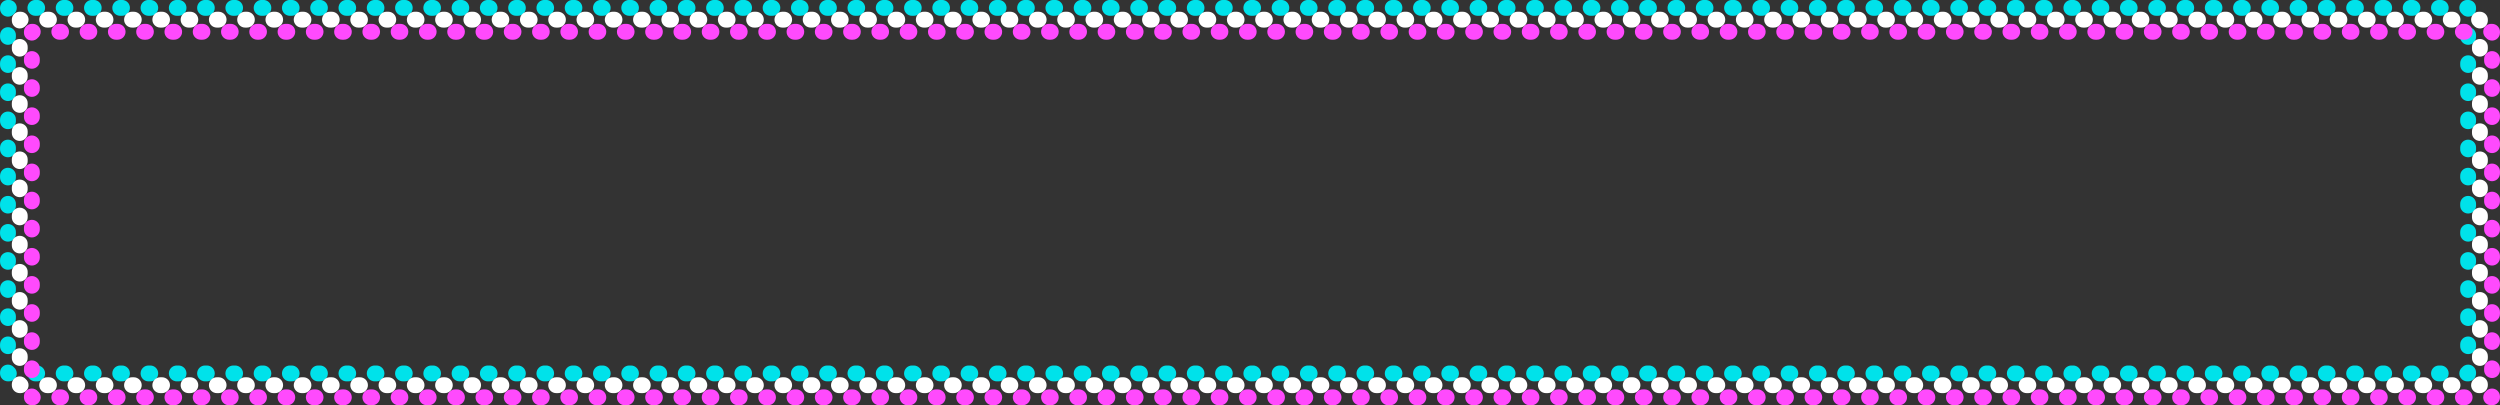
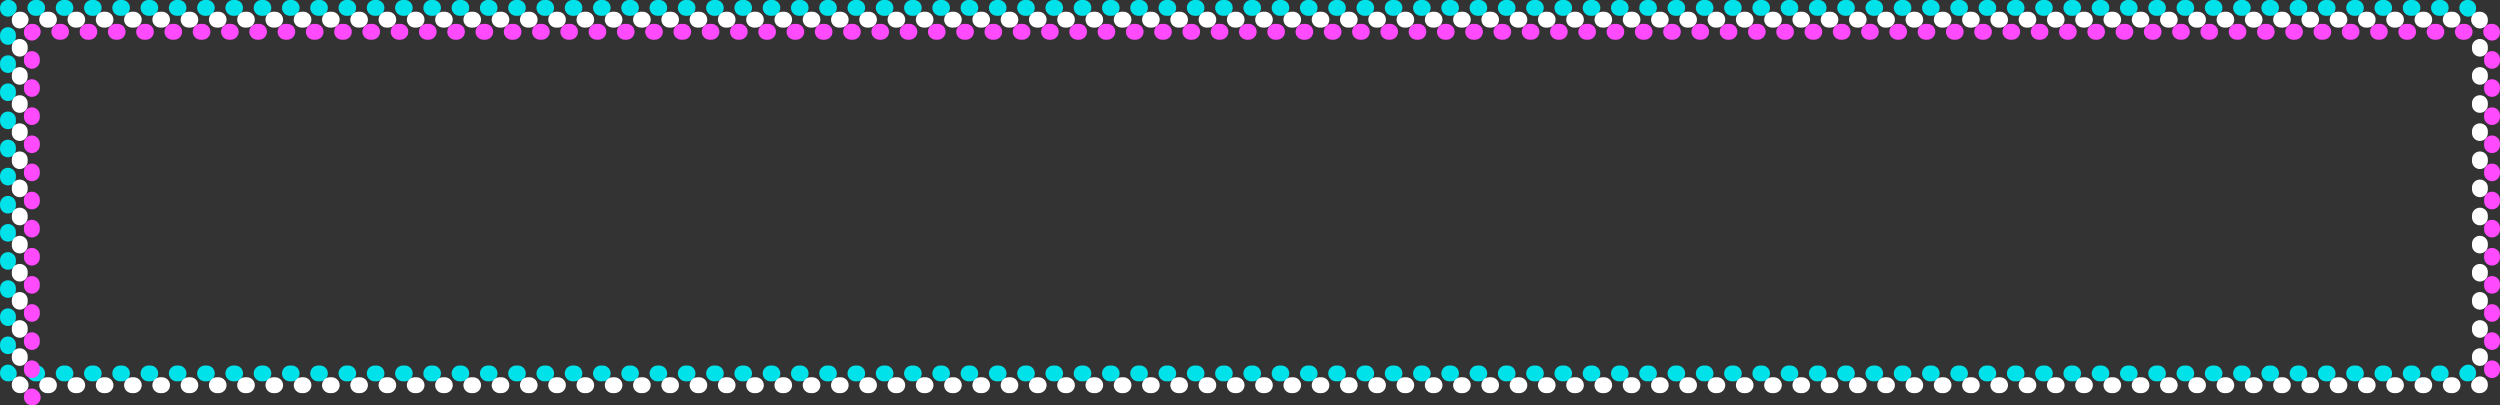
<svg xmlns="http://www.w3.org/2000/svg" height="230.1" preserveAspectRatio="xMidYMid meet" version="1.0" viewBox="40.5 35.0 1419.0 230.1" width="1419.0" zoomAndPan="magnify">
  <rect x="40.5" y="35.0" width="1419.0" height="230.1" fill="#333333" stroke="none" />
  <g fill="#00e2ea" id="change1_1">
    <path d="M1441.41,251.46h-.5c-2.49,0-4.5-2.01-4.5-4.5,0-1.37,.61-2.6,1.58-3.42,.83-.97,2.05-1.58,3.42-1.58,2.49,0,4.5,2.01,4.5,4.5v.5c0,2.49-2.01,4.5-4.5,4.5Z" />
    <path d="M1425.86,251.46h-1c-2.49,0-4.5-2.01-4.5-4.5s2.01-4.5,4.5-4.5h1c2.49,0,4.5,2.01,4.5,4.5s-2.01,4.5-4.5,4.5Zm-16.05,0h-1c-2.49,0-4.5-2.01-4.5-4.5s2.01-4.5,4.5-4.5h1c2.49,0,4.5,2.01,4.5,4.5s-2.01,4.5-4.5,4.5Zm-16.05,0h-1c-2.49,0-4.5-2.01-4.5-4.5s2.01-4.5,4.5-4.5h1c2.49,0,4.5,2.01,4.5,4.5s-2.01,4.5-4.5,4.5Zm-16.05,0h-1c-2.49,0-4.5-2.01-4.5-4.5s2.01-4.5,4.5-4.5h1c2.49,0,4.5,2.01,4.5,4.5s-2.01,4.5-4.5,4.5Zm-16.05,0h-1c-2.49,0-4.5-2.01-4.5-4.5s2.01-4.5,4.5-4.5h1c2.49,0,4.5,2.01,4.5,4.5s-2.01,4.5-4.5,4.5Zm-16.05,0h-1c-2.49,0-4.5-2.01-4.5-4.5s2.01-4.5,4.5-4.5h1c2.49,0,4.5,2.01,4.5,4.5s-2.01,4.5-4.5,4.5Zm-16.05,0h-1c-2.49,0-4.5-2.01-4.5-4.5s2.01-4.5,4.5-4.5h1c2.49,0,4.5,2.01,4.5,4.5s-2.01,4.5-4.5,4.5Zm-16.05,0h-1c-2.49,0-4.5-2.01-4.5-4.5s2.01-4.5,4.5-4.5h1c2.49,0,4.5,2.01,4.5,4.5s-2.01,4.5-4.5,4.5Zm-16.05,0h-1c-2.49,0-4.5-2.01-4.5-4.5s2.01-4.5,4.5-4.5h1c2.49,0,4.5,2.01,4.5,4.5s-2.01,4.5-4.5,4.5Zm-16.05,0h-1c-2.49,0-4.5-2.01-4.5-4.5s2.01-4.5,4.5-4.5h1c2.49,0,4.5,2.01,4.5,4.5s-2.01,4.5-4.5,4.5Zm-16.05,0h-1c-2.49,0-4.5-2.01-4.5-4.5s2.01-4.5,4.5-4.5h1c2.49,0,4.5,2.01,4.5,4.5s-2.01,4.5-4.5,4.5Zm-16.05,0h-1c-2.49,0-4.5-2.01-4.5-4.5s2.01-4.5,4.5-4.5h1c2.49,0,4.5,2.01,4.5,4.5s-2.01,4.5-4.5,4.5Zm-16.05,0h-1c-2.49,0-4.5-2.01-4.5-4.5s2.01-4.5,4.5-4.5h1c2.49,0,4.5,2.01,4.5,4.5s-2.01,4.5-4.5,4.5Zm-16.05,0h-1c-2.49,0-4.5-2.01-4.5-4.5s2.01-4.5,4.5-4.5h1c2.49,0,4.5,2.01,4.5,4.5s-2.01,4.5-4.5,4.5Zm-16.05,0h-1c-2.49,0-4.5-2.01-4.5-4.5s2.01-4.5,4.5-4.5h1c2.49,0,4.5,2.01,4.5,4.5s-2.01,4.5-4.5,4.5Zm-16.05,0h-1c-2.49,0-4.5-2.01-4.5-4.5s2.01-4.5,4.5-4.5h1c2.49,0,4.5,2.01,4.5,4.5s-2.01,4.5-4.5,4.5Zm-16.05,0h-1c-2.49,0-4.5-2.01-4.5-4.5s2.01-4.5,4.5-4.5h1c2.49,0,4.5,2.01,4.5,4.5s-2.01,4.5-4.5,4.5Zm-16.05,0h-1c-2.49,0-4.5-2.01-4.5-4.5s2.01-4.5,4.5-4.5h1c2.49,0,4.5,2.01,4.5,4.5s-2.01,4.5-4.5,4.5Zm-16.05,0h-1c-2.49,0-4.5-2.01-4.5-4.5s2.01-4.5,4.5-4.5h1c2.49,0,4.5,2.01,4.5,4.5s-2.01,4.5-4.5,4.5Zm-16.05,0h-1c-2.49,0-4.5-2.01-4.5-4.5s2.01-4.5,4.5-4.5h1c2.49,0,4.5,2.01,4.5,4.5s-2.01,4.5-4.5,4.5Zm-16.05,0h-1c-2.49,0-4.5-2.01-4.5-4.5s2.01-4.5,4.5-4.5h1c2.49,0,4.5,2.01,4.5,4.5s-2.01,4.5-4.5,4.5Zm-16.05,0h-1c-2.49,0-4.5-2.01-4.5-4.5s2.01-4.5,4.5-4.5h1c2.49,0,4.5,2.01,4.5,4.5s-2.01,4.5-4.5,4.5Zm-16.05,0h-1c-2.49,0-4.5-2.01-4.5-4.5s2.01-4.5,4.5-4.5h1c2.49,0,4.5,2.01,4.5,4.5s-2.01,4.5-4.5,4.5Zm-16.05,0h-1c-2.49,0-4.5-2.01-4.5-4.5s2.01-4.5,4.5-4.5h1c2.49,0,4.5,2.01,4.5,4.5s-2.01,4.5-4.5,4.5Zm-16.05,0h-1c-2.49,0-4.5-2.01-4.5-4.5s2.01-4.5,4.5-4.5h1c2.49,0,4.5,2.01,4.5,4.5s-2.01,4.5-4.5,4.5Zm-16.05,0h-1c-2.49,0-4.5-2.01-4.5-4.5s2.01-4.5,4.5-4.5h1c2.49,0,4.5,2.01,4.5,4.5s-2.01,4.5-4.5,4.5Zm-16.05,0h-1c-2.49,0-4.5-2.01-4.5-4.5s2.01-4.5,4.5-4.5h1c2.49,0,4.5,2.01,4.5,4.5s-2.01,4.5-4.5,4.5Zm-16.05,0h-1c-2.49,0-4.5-2.01-4.5-4.5s2.01-4.5,4.5-4.5h1c2.49,0,4.5,2.01,4.5,4.5s-2.01,4.5-4.5,4.5Zm-16.05,0h-1c-2.49,0-4.5-2.01-4.5-4.5s2.01-4.5,4.5-4.5h1c2.49,0,4.5,2.01,4.5,4.5s-2.01,4.5-4.5,4.5Zm-16.05,0h-1c-2.49,0-4.5-2.01-4.5-4.5s2.01-4.5,4.5-4.5h1c2.49,0,4.5,2.01,4.5,4.5s-2.01,4.5-4.5,4.5Zm-16.05,0h-1c-2.49,0-4.5-2.01-4.5-4.5s2.01-4.5,4.5-4.5h1c2.49,0,4.5,2.01,4.5,4.5s-2.01,4.5-4.5,4.5Zm-16.05,0h-1c-2.49,0-4.5-2.01-4.5-4.5s2.01-4.5,4.5-4.5h1c2.49,0,4.5,2.01,4.5,4.5s-2.01,4.5-4.5,4.5Zm-16.05,0h-1c-2.49,0-4.5-2.01-4.5-4.5s2.01-4.5,4.5-4.5h1c2.49,0,4.5,2.01,4.5,4.5s-2.01,4.5-4.5,4.5Zm-16.05,0h-1c-2.49,0-4.5-2.01-4.5-4.5s2.01-4.5,4.5-4.5h1c2.49,0,4.5,2.01,4.5,4.5s-2.01,4.5-4.5,4.5Zm-16.05,0h-1c-2.49,0-4.5-2.01-4.5-4.5s2.01-4.5,4.5-4.5h1c2.49,0,4.5,2.01,4.5,4.5s-2.01,4.5-4.5,4.5Zm-16.05,0h-1c-2.49,0-4.5-2.01-4.5-4.5s2.01-4.5,4.5-4.5h1c2.49,0,4.5,2.01,4.5,4.5s-2.01,4.5-4.5,4.5Zm-16.05,0h-1c-2.49,0-4.5-2.01-4.5-4.5s2.01-4.5,4.5-4.5h1c2.49,0,4.5,2.01,4.5,4.5s-2.01,4.5-4.5,4.5Zm-16.05,0h-1c-2.49,0-4.5-2.01-4.5-4.5s2.01-4.5,4.5-4.5h1c2.49,0,4.5,2.01,4.5,4.5s-2.01,4.5-4.5,4.5Zm-16.05,0h-1c-2.49,0-4.5-2.01-4.5-4.5s2.01-4.5,4.5-4.5h1c2.49,0,4.5,2.01,4.5,4.5s-2.01,4.5-4.5,4.5Zm-16.05,0h-1c-2.49,0-4.5-2.01-4.5-4.5s2.01-4.5,4.5-4.5h1c2.49,0,4.5,2.01,4.5,4.5s-2.01,4.5-4.5,4.5Zm-16.05,0h-1c-2.49,0-4.5-2.01-4.5-4.5s2.01-4.5,4.5-4.5h1c2.49,0,4.5,2.01,4.5,4.5s-2.01,4.5-4.5,4.5Zm-16.05,0h-1c-2.49,0-4.5-2.01-4.5-4.5s2.01-4.5,4.5-4.5h1c2.49,0,4.5,2.01,4.5,4.5s-2.01,4.5-4.5,4.5Zm-16.05,0h-1c-2.49,0-4.5-2.01-4.5-4.5s2.01-4.5,4.5-4.5h1c2.49,0,4.5,2.01,4.5,4.5s-2.01,4.5-4.5,4.5Zm-16.05,0h-1c-2.49,0-4.5-2.01-4.5-4.5s2.01-4.5,4.5-4.5h1c2.49,0,4.5,2.01,4.5,4.5s-2.01,4.5-4.5,4.5Zm-16.05,0h-1c-2.49,0-4.5-2.01-4.5-4.5s2.01-4.5,4.5-4.5h1c2.49,0,4.5,2.01,4.5,4.5s-2.01,4.5-4.5,4.5Zm-16.05,0h-1c-2.49,0-4.5-2.01-4.5-4.5s2.01-4.5,4.5-4.5h1c2.49,0,4.5,2.01,4.5,4.5s-2.01,4.5-4.5,4.5Zm-16.05,0h-1c-2.49,0-4.5-2.01-4.5-4.5s2.01-4.5,4.5-4.5h1c2.49,0,4.5,2.01,4.5,4.5s-2.01,4.5-4.5,4.5Zm-16.05,0h-1c-2.49,0-4.5-2.01-4.5-4.5s2.01-4.5,4.5-4.5h1c2.49,0,4.5,2.01,4.5,4.5s-2.01,4.5-4.5,4.5Zm-16.05,0h-1c-2.49,0-4.5-2.01-4.5-4.5s2.01-4.5,4.5-4.5h1c2.49,0,4.5,2.01,4.5,4.5s-2.01,4.5-4.5,4.5Zm-16.05,0h-1c-2.49,0-4.5-2.01-4.5-4.5s2.01-4.5,4.5-4.5h1c2.49,0,4.5,2.01,4.5,4.5s-2.01,4.5-4.5,4.5Zm-16.05,0h-1c-2.49,0-4.5-2.01-4.5-4.5s2.01-4.5,4.5-4.5h1c2.49,0,4.5,2.01,4.5,4.5s-2.01,4.5-4.5,4.5Zm-16.05,0h-1c-2.49,0-4.5-2.01-4.5-4.5s2.01-4.5,4.5-4.5h1c2.49,0,4.5,2.01,4.5,4.5s-2.01,4.5-4.5,4.5Zm-16.05,0h-1c-2.49,0-4.5-2.01-4.5-4.5s2.01-4.5,4.5-4.5h1c2.49,0,4.5,2.01,4.5,4.5s-2.01,4.5-4.5,4.5Zm-16.05,0h-1c-2.49,0-4.5-2.01-4.5-4.5s2.01-4.5,4.5-4.5h1c2.49,0,4.5,2.01,4.5,4.5s-2.01,4.5-4.5,4.5Zm-16.05,0h-1c-2.49,0-4.5-2.01-4.5-4.5s2.01-4.5,4.5-4.5h1c2.49,0,4.5,2.01,4.5,4.5s-2.01,4.5-4.5,4.5Zm-16.05,0h-1c-2.49,0-4.5-2.01-4.5-4.5s2.01-4.5,4.5-4.5h1c2.49,0,4.5,2.01,4.5,4.5s-2.01,4.5-4.5,4.5Zm-16.05,0h-1c-2.49,0-4.5-2.01-4.5-4.5s2.01-4.5,4.5-4.5h1c2.49,0,4.5,2.01,4.5,4.5s-2.01,4.5-4.5,4.5Zm-16.05,0h-1c-2.49,0-4.5-2.01-4.5-4.5s2.01-4.5,4.5-4.5h1c2.49,0,4.5,2.01,4.5,4.5s-2.01,4.5-4.5,4.5Zm-16.05,0h-1c-2.49,0-4.5-2.01-4.5-4.5s2.01-4.5,4.5-4.5h1c2.49,0,4.5,2.01,4.5,4.5s-2.01,4.5-4.5,4.5Zm-16.05,0h-1c-2.49,0-4.5-2.01-4.5-4.5s2.01-4.5,4.5-4.5h1c2.49,0,4.5,2.01,4.5,4.5s-2.01,4.5-4.5,4.5Zm-16.05,0h-1c-2.49,0-4.5-2.01-4.5-4.5s2.01-4.5,4.5-4.5h1c2.49,0,4.5,2.01,4.5,4.5s-2.01,4.5-4.5,4.5Zm-16.05,0h-1c-2.49,0-4.5-2.01-4.5-4.5s2.01-4.5,4.5-4.5h1c2.49,0,4.5,2.01,4.5,4.5s-2.01,4.5-4.5,4.5Zm-16.05,0h-1c-2.49,0-4.5-2.01-4.5-4.5s2.01-4.5,4.5-4.5h1c2.49,0,4.5,2.01,4.5,4.5s-2.01,4.5-4.5,4.5Zm-16.05,0h-1c-2.49,0-4.5-2.01-4.5-4.5s2.01-4.5,4.5-4.5h1c2.49,0,4.5,2.01,4.5,4.5s-2.01,4.5-4.5,4.5Zm-16.05,0h-1c-2.49,0-4.5-2.01-4.5-4.5s2.01-4.5,4.5-4.5h1c2.49,0,4.5,2.01,4.5,4.5s-2.01,4.5-4.5,4.5Zm-16.05,0h-1c-2.49,0-4.5-2.01-4.5-4.5s2.01-4.5,4.5-4.5h1c2.49,0,4.5,2.01,4.5,4.5s-2.01,4.5-4.5,4.5Zm-16.05,0h-1c-2.49,0-4.5-2.01-4.5-4.5s2.01-4.5,4.5-4.5h1c2.49,0,4.5,2.01,4.5,4.5s-2.01,4.5-4.5,4.5Zm-16.05,0h-1c-2.49,0-4.5-2.01-4.5-4.5s2.01-4.5,4.5-4.5h1c2.49,0,4.5,2.01,4.5,4.5s-2.01,4.5-4.5,4.5Zm-16.05,0h-1c-2.49,0-4.5-2.01-4.5-4.5s2.01-4.5,4.5-4.5h1c2.49,0,4.5,2.01,4.5,4.5s-2.01,4.5-4.5,4.5Zm-16.05,0h-1c-2.49,0-4.5-2.01-4.5-4.5s2.01-4.5,4.5-4.5h1c2.49,0,4.5,2.01,4.5,4.5s-2.01,4.5-4.5,4.5Zm-16.05,0h-1c-2.49,0-4.5-2.01-4.5-4.5s2.01-4.5,4.5-4.5h1c2.49,0,4.5,2.01,4.5,4.5s-2.01,4.5-4.5,4.5Zm-16.05,0h-1c-2.49,0-4.5-2.01-4.5-4.5s2.01-4.5,4.5-4.5h1c2.49,0,4.5,2.01,4.5,4.5s-2.01,4.5-4.5,4.5Zm-16.05,0h-1c-2.49,0-4.5-2.01-4.5-4.5s2.01-4.5,4.5-4.5h1c2.49,0,4.5,2.01,4.5,4.5s-2.01,4.5-4.5,4.5Zm-16.05,0h-1c-2.49,0-4.5-2.01-4.5-4.5s2.01-4.5,4.5-4.5h1c2.49,0,4.5,2.01,4.5,4.5s-2.01,4.5-4.5,4.5Zm-16.05,0h-1c-2.49,0-4.5-2.01-4.5-4.5s2.01-4.5,4.5-4.5h1c2.49,0,4.5,2.01,4.5,4.5s-2.01,4.5-4.5,4.5Zm-16.05,0h-1c-2.49,0-4.5-2.01-4.5-4.5s2.01-4.5,4.5-4.5h1c2.49,0,4.5,2.01,4.5,4.5s-2.01,4.5-4.5,4.5Zm-16.05,0h-1c-2.49,0-4.5-2.01-4.5-4.5s2.01-4.5,4.5-4.5h1c2.49,0,4.5,2.01,4.5,4.5s-2.01,4.5-4.5,4.5Zm-16.05,0h-1c-2.49,0-4.5-2.01-4.5-4.5s2.01-4.5,4.5-4.5h1c2.49,0,4.5,2.01,4.5,4.5s-2.01,4.5-4.5,4.5Zm-16.05,0h-1c-2.49,0-4.5-2.01-4.5-4.5s2.01-4.5,4.5-4.5h1c2.49,0,4.5,2.01,4.5,4.5s-2.01,4.5-4.5,4.5Zm-16.05,0h-1c-2.49,0-4.5-2.01-4.5-4.5s2.01-4.5,4.5-4.5h1c2.49,0,4.5,2.01,4.5,4.5s-2.01,4.5-4.5,4.5Zm-16.05,0h-1c-2.49,0-4.5-2.01-4.5-4.5s2.01-4.5,4.5-4.5h1c2.49,0,4.5,2.01,4.5,4.5s-2.01,4.5-4.5,4.5Zm-16.05,0h-1c-2.49,0-4.5-2.01-4.5-4.5s2.01-4.5,4.5-4.5h1c2.49,0,4.5,2.01,4.5,4.5s-2.01,4.5-4.5,4.5Zm-16.05,0h-1c-2.49,0-4.5-2.01-4.5-4.5s2.01-4.5,4.5-4.5h1c2.49,0,4.5,2.01,4.5,4.5s-2.01,4.5-4.5,4.5Zm-16.05,0h-1c-2.49,0-4.5-2.01-4.5-4.5s2.01-4.5,4.5-4.5h1c2.49,0,4.5,2.01,4.5,4.5s-2.01,4.5-4.5,4.5Zm-16.05,0h-1c-2.49,0-4.5-2.01-4.5-4.5s2.01-4.5,4.5-4.5h1c2.49,0,4.5,2.01,4.5,4.5s-2.01,4.5-4.5,4.5Zm-16.05,0h-1c-2.49,0-4.5-2.01-4.5-4.5s2.01-4.5,4.5-4.5h1c2.49,0,4.5,2.01,4.5,4.5s-2.01,4.5-4.5,4.5Z" />
    <path d="M45.52,251.46h-.5c-2.49,0-4.5-2.01-4.5-4.5v-.5c0-2.49,2.01-4.5,4.5-4.5,1.37,0,2.6,.61,3.42,1.58,.97,.83,1.58,2.05,1.58,3.42,0,2.49-2.01,4.5-4.5,4.5Z" />
    <path d="M45.02,235.99c-2.49,0-4.5-2.01-4.5-4.5v-1c0-2.49,2.01-4.5,4.5-4.5s4.5,2.01,4.5,4.5v1c0,2.49-2.01,4.5-4.5,4.5Zm0-15.96c-2.49,0-4.5-2.01-4.5-4.5v-1c0-2.49,2.01-4.5,4.5-4.5s4.5,2.01,4.5,4.5v1c0,2.49-2.01,4.5-4.5,4.5Zm0-15.96c-2.49,0-4.5-2.01-4.5-4.5v-1c0-2.49,2.01-4.5,4.5-4.5s4.5,2.01,4.5,4.5v1c0,2.49-2.01,4.5-4.5,4.5Zm0-15.96c-2.49,0-4.5-2.01-4.5-4.5v-1c0-2.49,2.01-4.5,4.5-4.5s4.5,2.01,4.5,4.5v1c0,2.49-2.01,4.5-4.5,4.5Zm0-15.96c-2.49,0-4.5-2.01-4.5-4.5v-1c0-2.49,2.01-4.5,4.5-4.5s4.5,2.01,4.5,4.5v1c0,2.49-2.01,4.5-4.5,4.5Zm0-15.96c-2.49,0-4.5-2.01-4.5-4.5v-1c0-2.49,2.01-4.5,4.5-4.5s4.5,2.01,4.5,4.5v1c0,2.49-2.01,4.5-4.5,4.5Zm0-15.96c-2.49,0-4.5-2.01-4.5-4.5v-1c0-2.49,2.01-4.5,4.5-4.5s4.5,2.01,4.5,4.5v1c0,2.49-2.01,4.5-4.5,4.5Zm0-15.96c-2.49,0-4.5-2.01-4.5-4.5v-1c0-2.49,2.01-4.5,4.5-4.5s4.5,2.01,4.5,4.5v1c0,2.49-2.01,4.5-4.5,4.5Zm0-15.96c-2.49,0-4.5-2.01-4.5-4.5v-1c0-2.49,2.01-4.5,4.5-4.5s4.5,2.01,4.5,4.5v1c0,2.49-2.01,4.5-4.5,4.5Zm0-15.96c-2.49,0-4.5-2.01-4.5-4.5v-1c0-2.49,2.01-4.5,4.5-4.5s4.5,2.01,4.5,4.5v1c0,2.49-2.01,4.5-4.5,4.5Zm0-15.96c-2.49,0-4.5-2.01-4.5-4.5v-1c0-2.49,2.01-4.5,4.5-4.5s4.5,2.01,4.5,4.5v1c0,2.49-2.01,4.5-4.5,4.5Zm0-15.96c-2.49,0-4.5-2.01-4.5-4.5v-1c0-2.49,2.01-4.5,4.5-4.5s4.5,2.01,4.5,4.5v1c0,2.49-2.01,4.5-4.5,4.5Z" />
    <path d="M45.02,44.47c-2.49,0-4.5-2.01-4.5-4.5v-.5c0-2.49,2.01-4.5,4.5-4.5h.5c2.49,0,4.5,2.01,4.5,4.5,0,1.37-.61,2.6-1.58,3.42-.83,.97-2.05,1.58-3.42,1.58Z" />
    <path d="M1425.86,43.97h-1c-2.49,0-4.5-2.01-4.5-4.5s2.01-4.5,4.5-4.5h1c2.49,0,4.5,2.01,4.5,4.5s-2.01,4.5-4.5,4.5Zm-16.05,0h-1c-2.49,0-4.5-2.01-4.5-4.5s2.01-4.5,4.5-4.5h1c2.49,0,4.5,2.01,4.5,4.5s-2.01,4.5-4.5,4.5Zm-16.05,0h-1c-2.49,0-4.5-2.01-4.5-4.5s2.01-4.5,4.5-4.5h1c2.49,0,4.5,2.01,4.5,4.5s-2.01,4.5-4.5,4.5Zm-16.05,0h-1c-2.49,0-4.5-2.01-4.5-4.5s2.01-4.5,4.5-4.5h1c2.49,0,4.5,2.01,4.5,4.5s-2.01,4.5-4.5,4.5Zm-16.05,0h-1c-2.49,0-4.5-2.01-4.5-4.5s2.01-4.5,4.5-4.5h1c2.49,0,4.5,2.01,4.5,4.5s-2.01,4.5-4.5,4.5Zm-16.05,0h-1c-2.49,0-4.5-2.01-4.5-4.5s2.01-4.5,4.5-4.5h1c2.49,0,4.5,2.01,4.5,4.5s-2.01,4.5-4.5,4.5Zm-16.05,0h-1c-2.49,0-4.5-2.01-4.5-4.5s2.01-4.5,4.5-4.5h1c2.49,0,4.5,2.01,4.5,4.5s-2.01,4.5-4.5,4.5Zm-16.05,0h-1c-2.49,0-4.5-2.01-4.5-4.5s2.01-4.5,4.5-4.5h1c2.49,0,4.5,2.01,4.5,4.5s-2.01,4.5-4.5,4.5Zm-16.05,0h-1c-2.49,0-4.5-2.01-4.5-4.5s2.01-4.5,4.5-4.5h1c2.49,0,4.5,2.01,4.5,4.5s-2.01,4.5-4.5,4.5Zm-16.05,0h-1c-2.49,0-4.5-2.01-4.5-4.5s2.01-4.5,4.5-4.5h1c2.49,0,4.5,2.01,4.5,4.5s-2.01,4.5-4.5,4.5Zm-16.05,0h-1c-2.49,0-4.5-2.01-4.5-4.5s2.01-4.5,4.5-4.5h1c2.49,0,4.5,2.01,4.5,4.5s-2.01,4.5-4.5,4.5Zm-16.05,0h-1c-2.49,0-4.5-2.01-4.5-4.5s2.01-4.5,4.5-4.5h1c2.49,0,4.5,2.01,4.5,4.5s-2.01,4.5-4.5,4.5Zm-16.05,0h-1c-2.49,0-4.5-2.01-4.5-4.5s2.01-4.5,4.5-4.5h1c2.49,0,4.5,2.01,4.5,4.5s-2.01,4.5-4.5,4.5Zm-16.05,0h-1c-2.49,0-4.5-2.01-4.5-4.5s2.01-4.5,4.5-4.5h1c2.49,0,4.5,2.01,4.5,4.5s-2.01,4.5-4.5,4.5Zm-16.05,0h-1c-2.49,0-4.5-2.01-4.5-4.5s2.01-4.5,4.5-4.5h1c2.49,0,4.5,2.01,4.5,4.5s-2.01,4.5-4.5,4.5Zm-16.05,0h-1c-2.49,0-4.5-2.01-4.5-4.5s2.01-4.5,4.5-4.5h1c2.49,0,4.5,2.01,4.5,4.5s-2.01,4.5-4.5,4.5Zm-16.05,0h-1c-2.49,0-4.5-2.01-4.5-4.5s2.01-4.5,4.5-4.5h1c2.49,0,4.5,2.01,4.5,4.5s-2.01,4.5-4.5,4.5Zm-16.05,0h-1c-2.49,0-4.5-2.01-4.5-4.5s2.01-4.5,4.5-4.5h1c2.49,0,4.5,2.01,4.5,4.5s-2.01,4.5-4.5,4.5Zm-16.05,0h-1c-2.49,0-4.5-2.01-4.5-4.5s2.01-4.5,4.5-4.5h1c2.49,0,4.5,2.01,4.5,4.5s-2.01,4.5-4.5,4.5Zm-16.05,0h-1c-2.49,0-4.5-2.01-4.5-4.5s2.01-4.5,4.5-4.5h1c2.49,0,4.5,2.01,4.5,4.5s-2.01,4.5-4.5,4.5Zm-16.05,0h-1c-2.49,0-4.5-2.01-4.5-4.5s2.01-4.5,4.5-4.5h1c2.49,0,4.5,2.01,4.5,4.5s-2.01,4.5-4.5,4.5Zm-16.05,0h-1c-2.49,0-4.5-2.01-4.5-4.5s2.01-4.5,4.5-4.5h1c2.49,0,4.5,2.01,4.5,4.5s-2.01,4.5-4.5,4.5Zm-16.05,0h-1c-2.49,0-4.5-2.01-4.5-4.5s2.01-4.5,4.5-4.5h1c2.49,0,4.5,2.01,4.5,4.5s-2.01,4.5-4.5,4.5Zm-16.05,0h-1c-2.49,0-4.5-2.01-4.5-4.5s2.01-4.5,4.5-4.5h1c2.49,0,4.5,2.01,4.5,4.5s-2.01,4.5-4.5,4.5Zm-16.05,0h-1c-2.49,0-4.5-2.01-4.5-4.5s2.01-4.5,4.5-4.5h1c2.49,0,4.5,2.01,4.5,4.5s-2.01,4.5-4.5,4.5Zm-16.05,0h-1c-2.49,0-4.5-2.01-4.5-4.5s2.01-4.5,4.5-4.5h1c2.49,0,4.5,2.01,4.5,4.5s-2.01,4.5-4.5,4.5Zm-16.05,0h-1c-2.49,0-4.5-2.01-4.5-4.5s2.01-4.5,4.5-4.5h1c2.49,0,4.5,2.01,4.5,4.5s-2.01,4.5-4.5,4.5Zm-16.05,0h-1c-2.49,0-4.5-2.01-4.5-4.5s2.01-4.5,4.5-4.5h1c2.49,0,4.5,2.01,4.5,4.5s-2.01,4.5-4.5,4.5Zm-16.05,0h-1c-2.49,0-4.5-2.01-4.5-4.5s2.01-4.5,4.5-4.5h1c2.49,0,4.5,2.01,4.5,4.5s-2.01,4.5-4.5,4.5Zm-16.05,0h-1c-2.49,0-4.5-2.01-4.5-4.5s2.01-4.5,4.5-4.5h1c2.49,0,4.5,2.01,4.5,4.5s-2.01,4.5-4.5,4.5Zm-16.05,0h-1c-2.49,0-4.5-2.01-4.5-4.5s2.01-4.5,4.5-4.5h1c2.49,0,4.5,2.01,4.5,4.5s-2.01,4.5-4.5,4.5Zm-16.05,0h-1c-2.49,0-4.5-2.01-4.5-4.5s2.01-4.5,4.5-4.5h1c2.49,0,4.5,2.01,4.5,4.5s-2.01,4.5-4.5,4.5Zm-16.05,0h-1c-2.49,0-4.5-2.01-4.5-4.5s2.01-4.5,4.5-4.5h1c2.49,0,4.5,2.01,4.5,4.5s-2.01,4.5-4.5,4.5Zm-16.05,0h-1c-2.49,0-4.5-2.01-4.5-4.5s2.01-4.5,4.5-4.5h1c2.49,0,4.5,2.01,4.5,4.5s-2.01,4.5-4.5,4.5Zm-16.05,0h-1c-2.49,0-4.5-2.01-4.5-4.5s2.01-4.5,4.5-4.5h1c2.49,0,4.5,2.01,4.5,4.5s-2.01,4.5-4.5,4.5Zm-16.05,0h-1c-2.49,0-4.5-2.01-4.5-4.5s2.01-4.5,4.5-4.5h1c2.49,0,4.5,2.01,4.5,4.5s-2.01,4.5-4.5,4.5Zm-16.05,0h-1c-2.49,0-4.5-2.01-4.5-4.5s2.01-4.5,4.5-4.5h1c2.49,0,4.5,2.01,4.5,4.5s-2.01,4.5-4.5,4.5Zm-16.05,0h-1c-2.49,0-4.5-2.01-4.5-4.5s2.01-4.5,4.5-4.5h1c2.49,0,4.5,2.01,4.5,4.5s-2.01,4.5-4.5,4.5Zm-16.05,0h-1c-2.49,0-4.5-2.01-4.5-4.5s2.01-4.5,4.5-4.5h1c2.49,0,4.5,2.01,4.5,4.5s-2.01,4.5-4.5,4.5Zm-16.05,0h-1c-2.49,0-4.5-2.01-4.5-4.5s2.01-4.5,4.5-4.5h1c2.49,0,4.5,2.01,4.5,4.5s-2.01,4.5-4.5,4.5Zm-16.05,0h-1c-2.49,0-4.5-2.01-4.5-4.5s2.01-4.5,4.5-4.5h1c2.49,0,4.5,2.01,4.5,4.5s-2.01,4.5-4.5,4.5Zm-16.05,0h-1c-2.49,0-4.5-2.01-4.5-4.5s2.01-4.5,4.5-4.5h1c2.49,0,4.5,2.01,4.5,4.5s-2.01,4.5-4.5,4.5Zm-16.05,0h-1c-2.49,0-4.5-2.01-4.5-4.5s2.01-4.5,4.5-4.5h1c2.49,0,4.5,2.01,4.5,4.5s-2.01,4.5-4.5,4.5Zm-16.05,0h-1c-2.49,0-4.5-2.01-4.5-4.5s2.01-4.5,4.5-4.5h1c2.49,0,4.5,2.01,4.5,4.5s-2.01,4.5-4.5,4.5Zm-16.05,0h-1c-2.49,0-4.5-2.01-4.5-4.5s2.01-4.5,4.5-4.5h1c2.49,0,4.5,2.01,4.5,4.5s-2.01,4.5-4.5,4.5Zm-16.05,0h-1c-2.49,0-4.5-2.01-4.5-4.5s2.01-4.5,4.5-4.5h1c2.49,0,4.5,2.01,4.5,4.5s-2.01,4.5-4.5,4.5Zm-16.05,0h-1c-2.49,0-4.5-2.01-4.5-4.5s2.01-4.5,4.5-4.5h1c2.49,0,4.5,2.01,4.5,4.5s-2.01,4.5-4.5,4.5Zm-16.05,0h-1c-2.49,0-4.5-2.01-4.5-4.5s2.01-4.5,4.5-4.5h1c2.49,0,4.5,2.01,4.5,4.5s-2.01,4.5-4.5,4.5Zm-16.05,0h-1c-2.49,0-4.5-2.01-4.5-4.5s2.01-4.5,4.5-4.5h1c2.49,0,4.5,2.01,4.5,4.5s-2.01,4.5-4.5,4.5Zm-16.05,0h-1c-2.49,0-4.5-2.01-4.5-4.5s2.01-4.5,4.5-4.5h1c2.49,0,4.5,2.01,4.5,4.5s-2.01,4.5-4.5,4.5Zm-16.05,0h-1c-2.49,0-4.5-2.01-4.5-4.5s2.01-4.5,4.5-4.5h1c2.49,0,4.5,2.01,4.5,4.5s-2.01,4.5-4.5,4.5Zm-16.05,0h-1c-2.49,0-4.5-2.01-4.5-4.5s2.01-4.5,4.5-4.5h1c2.49,0,4.5,2.01,4.5,4.5s-2.01,4.5-4.5,4.5Zm-16.05,0h-1c-2.49,0-4.5-2.01-4.5-4.5s2.01-4.5,4.5-4.5h1c2.49,0,4.5,2.01,4.5,4.5s-2.01,4.5-4.5,4.5Zm-16.05,0h-1c-2.49,0-4.5-2.01-4.5-4.5s2.01-4.5,4.5-4.5h1c2.49,0,4.5,2.01,4.5,4.5s-2.01,4.5-4.5,4.5Zm-16.05,0h-1c-2.49,0-4.5-2.01-4.5-4.5s2.01-4.5,4.5-4.5h1c2.49,0,4.5,2.01,4.5,4.5s-2.01,4.5-4.5,4.5Zm-16.05,0h-1c-2.49,0-4.5-2.01-4.5-4.5s2.01-4.5,4.5-4.5h1c2.49,0,4.5,2.01,4.5,4.5s-2.01,4.5-4.5,4.5Zm-16.05,0h-1c-2.49,0-4.5-2.01-4.5-4.5s2.01-4.5,4.5-4.5h1c2.49,0,4.5,2.01,4.5,4.5s-2.01,4.5-4.5,4.5Zm-16.05,0h-1c-2.49,0-4.5-2.01-4.5-4.5s2.01-4.5,4.5-4.5h1c2.49,0,4.5,2.01,4.5,4.5s-2.01,4.5-4.5,4.5Zm-16.05,0h-1c-2.49,0-4.5-2.01-4.5-4.5s2.01-4.5,4.5-4.5h1c2.49,0,4.5,2.01,4.5,4.5s-2.01,4.5-4.5,4.5Zm-16.05,0h-1c-2.49,0-4.5-2.01-4.5-4.5s2.01-4.5,4.5-4.5h1c2.49,0,4.5,2.01,4.5,4.5s-2.01,4.5-4.5,4.5Zm-16.05,0h-1c-2.49,0-4.5-2.01-4.5-4.5s2.01-4.5,4.5-4.5h1c2.49,0,4.5,2.01,4.5,4.5s-2.01,4.5-4.5,4.5Zm-16.05,0h-1c-2.49,0-4.5-2.01-4.5-4.5s2.01-4.5,4.5-4.5h1c2.49,0,4.5,2.01,4.5,4.5s-2.01,4.5-4.5,4.5Zm-16.05,0h-1c-2.49,0-4.5-2.01-4.5-4.5s2.01-4.5,4.5-4.5h1c2.49,0,4.5,2.01,4.5,4.5s-2.01,4.5-4.5,4.5Zm-16.05,0h-1c-2.49,0-4.5-2.01-4.5-4.5s2.01-4.5,4.5-4.5h1c2.49,0,4.5,2.01,4.5,4.5s-2.01,4.5-4.5,4.5Zm-16.05,0h-1c-2.49,0-4.5-2.01-4.5-4.5s2.01-4.5,4.5-4.5h1c2.49,0,4.5,2.01,4.5,4.5s-2.01,4.5-4.5,4.5Zm-16.05,0h-1c-2.49,0-4.5-2.01-4.5-4.5s2.01-4.5,4.5-4.5h1c2.49,0,4.5,2.01,4.5,4.5s-2.01,4.5-4.5,4.5Zm-16.05,0h-1c-2.49,0-4.5-2.01-4.5-4.5s2.01-4.5,4.5-4.5h1c2.49,0,4.5,2.01,4.5,4.5s-2.01,4.5-4.5,4.5Zm-16.05,0h-1c-2.49,0-4.5-2.01-4.5-4.5s2.01-4.5,4.5-4.5h1c2.49,0,4.5,2.01,4.5,4.5s-2.01,4.5-4.5,4.5Zm-16.05,0h-1c-2.49,0-4.5-2.01-4.5-4.5s2.01-4.5,4.5-4.5h1c2.49,0,4.5,2.01,4.5,4.5s-2.01,4.5-4.5,4.5Zm-16.05,0h-1c-2.49,0-4.5-2.01-4.5-4.5s2.01-4.5,4.5-4.5h1c2.49,0,4.5,2.01,4.5,4.5s-2.01,4.5-4.5,4.5Zm-16.05,0h-1c-2.49,0-4.5-2.01-4.5-4.5s2.01-4.5,4.5-4.5h1c2.49,0,4.5,2.01,4.5,4.5s-2.01,4.5-4.5,4.5Zm-16.05,0h-1c-2.49,0-4.5-2.01-4.5-4.5s2.01-4.5,4.5-4.5h1c2.49,0,4.5,2.01,4.5,4.5s-2.01,4.5-4.5,4.5Zm-16.05,0h-1c-2.49,0-4.5-2.01-4.5-4.5s2.01-4.5,4.5-4.5h1c2.49,0,4.5,2.01,4.5,4.5s-2.01,4.5-4.5,4.5Zm-16.05,0h-1c-2.49,0-4.5-2.01-4.5-4.5s2.01-4.5,4.5-4.5h1c2.49,0,4.5,2.01,4.5,4.5s-2.01,4.5-4.5,4.5Zm-16.05,0h-1c-2.49,0-4.5-2.01-4.5-4.5s2.01-4.5,4.5-4.5h1c2.49,0,4.5,2.01,4.5,4.5s-2.01,4.5-4.5,4.5Zm-16.05,0h-1c-2.49,0-4.5-2.01-4.5-4.5s2.01-4.5,4.5-4.5h1c2.49,0,4.5,2.01,4.5,4.5s-2.01,4.5-4.5,4.5Zm-16.05,0h-1c-2.49,0-4.5-2.01-4.5-4.5s2.01-4.5,4.5-4.5h1c2.49,0,4.5,2.01,4.5,4.5s-2.01,4.5-4.5,4.5Zm-16.05,0h-1c-2.49,0-4.5-2.01-4.5-4.5s2.01-4.5,4.5-4.5h1c2.49,0,4.5,2.01,4.5,4.5s-2.01,4.5-4.5,4.5Zm-16.05,0h-1c-2.49,0-4.5-2.01-4.5-4.5s2.01-4.5,4.5-4.5h1c2.49,0,4.5,2.01,4.5,4.5s-2.01,4.5-4.5,4.5Zm-16.05,0h-1c-2.49,0-4.5-2.01-4.5-4.5s2.01-4.5,4.5-4.5h1c2.49,0,4.5,2.01,4.5,4.5s-2.01,4.5-4.5,4.5Zm-16.05,0h-1c-2.49,0-4.5-2.01-4.5-4.5s2.01-4.5,4.5-4.5h1c2.49,0,4.5,2.01,4.5,4.5s-2.01,4.5-4.5,4.5Zm-16.05,0h-1c-2.49,0-4.5-2.01-4.5-4.5s2.01-4.5,4.5-4.5h1c2.49,0,4.5,2.01,4.5,4.5s-2.01,4.5-4.5,4.5Zm-16.05,0h-1c-2.49,0-4.5-2.01-4.5-4.5s2.01-4.5,4.5-4.5h1c2.49,0,4.5,2.01,4.5,4.5s-2.01,4.5-4.5,4.5Zm-16.05,0h-1c-2.49,0-4.5-2.01-4.5-4.5s2.01-4.5,4.5-4.5h1c2.49,0,4.5,2.01,4.5,4.5s-2.01,4.5-4.5,4.5Zm-16.05,0h-1c-2.49,0-4.5-2.01-4.5-4.5s2.01-4.5,4.5-4.5h1c2.49,0,4.5,2.01,4.5,4.5s-2.01,4.5-4.5,4.5Zm-16.05,0h-1c-2.49,0-4.5-2.01-4.5-4.5s2.01-4.5,4.5-4.5h1c2.49,0,4.5,2.01,4.5,4.5s-2.01,4.5-4.5,4.5Z" />
    <path d="M1441.41,44.47c-1.37,0-2.6-.61-3.42-1.58-.97-.83-1.58-2.05-1.58-3.42,0-2.49,2.01-4.5,4.5-4.5h.5c2.49,0,4.5,2.01,4.5,4.5v.5c0,2.49-2.01,4.5-4.5,4.5Z" />
-     <path d="M1441.41,235.99c-2.49,0-4.5-2.01-4.5-4.5v-1c0-2.49,2.01-4.5,4.5-4.5s4.5,2.01,4.5,4.5v1c0,2.49-2.01,4.5-4.5,4.5Zm0-15.96c-2.49,0-4.5-2.01-4.5-4.5v-1c0-2.49,2.01-4.5,4.5-4.5s4.5,2.01,4.5,4.5v1c0,2.49-2.01,4.5-4.5,4.5Zm0-15.96c-2.49,0-4.5-2.01-4.5-4.5v-1c0-2.49,2.01-4.5,4.5-4.5s4.5,2.01,4.5,4.5v1c0,2.49-2.01,4.5-4.5,4.5Zm0-15.96c-2.49,0-4.5-2.01-4.5-4.5v-1c0-2.49,2.01-4.5,4.5-4.5s4.5,2.01,4.5,4.5v1c0,2.49-2.01,4.5-4.5,4.5Zm0-15.96c-2.49,0-4.5-2.01-4.5-4.5v-1c0-2.49,2.01-4.5,4.5-4.5s4.5,2.01,4.5,4.5v1c0,2.49-2.01,4.5-4.5,4.5Zm0-15.96c-2.49,0-4.5-2.01-4.5-4.5v-1c0-2.49,2.01-4.5,4.5-4.5s4.5,2.01,4.5,4.5v1c0,2.49-2.01,4.5-4.5,4.5Zm0-15.96c-2.49,0-4.5-2.01-4.5-4.5v-1c0-2.49,2.01-4.5,4.5-4.5s4.5,2.01,4.5,4.5v1c0,2.49-2.01,4.5-4.5,4.5Zm0-15.96c-2.49,0-4.5-2.01-4.5-4.5v-1c0-2.49,2.01-4.5,4.5-4.5s4.5,2.01,4.5,4.5v1c0,2.49-2.01,4.5-4.5,4.5Zm0-15.96c-2.49,0-4.5-2.01-4.5-4.5v-1c0-2.49,2.01-4.5,4.5-4.5s4.5,2.01,4.5,4.5v1c0,2.49-2.01,4.5-4.5,4.5Zm0-15.96c-2.49,0-4.5-2.01-4.5-4.5v-1c0-2.49,2.01-4.5,4.5-4.5s4.5,2.01,4.5,4.5v1c0,2.49-2.01,4.5-4.5,4.5Zm0-15.96c-2.49,0-4.5-2.01-4.5-4.5v-1c0-2.49,2.01-4.5,4.5-4.5s4.5,2.01,4.5,4.5v1c0,2.49-2.01,4.5-4.5,4.5Zm0-15.96c-2.49,0-4.5-2.01-4.5-4.5v-1c0-2.49,2.01-4.5,4.5-4.5s4.5,2.01,4.5,4.5v1c0,2.49-2.01,4.5-4.5,4.5Z" />
  </g>
  <g fill="#fff" id="change2_1">
    <path d="M1448.1,258.14h-.5c-2.49,0-4.5-2.01-4.5-4.5,0-1.37,.61-2.6,1.58-3.42,.83-.97,2.05-1.58,3.42-1.58,2.49,0,4.5,2.01,4.5,4.5v.5c0,2.49-2.01,4.5-4.5,4.5Z" />
    <path d="M1432.55,258.14h-1c-2.49,0-4.5-2.01-4.5-4.5s2.01-4.5,4.5-4.5h1c2.49,0,4.5,2.01,4.5,4.5s-2.01,4.5-4.5,4.5Zm-16.05,0h-1c-2.49,0-4.5-2.01-4.5-4.5s2.01-4.5,4.5-4.5h1c2.49,0,4.5,2.01,4.5,4.5s-2.01,4.5-4.5,4.5Zm-16.05,0h-1c-2.49,0-4.5-2.01-4.5-4.5s2.01-4.5,4.5-4.5h1c2.49,0,4.5,2.01,4.5,4.5s-2.01,4.5-4.5,4.5Zm-16.05,0h-1c-2.49,0-4.5-2.01-4.5-4.5s2.01-4.5,4.5-4.5h1c2.49,0,4.5,2.01,4.5,4.5s-2.01,4.5-4.5,4.5Zm-16.05,0h-1c-2.49,0-4.5-2.01-4.5-4.5s2.01-4.5,4.5-4.5h1c2.49,0,4.5,2.01,4.5,4.5s-2.01,4.5-4.5,4.5Zm-16.05,0h-1c-2.49,0-4.5-2.01-4.5-4.5s2.01-4.5,4.5-4.5h1c2.49,0,4.5,2.01,4.5,4.5s-2.01,4.5-4.5,4.5Zm-16.05,0h-1c-2.49,0-4.5-2.01-4.5-4.5s2.01-4.5,4.5-4.5h1c2.49,0,4.5,2.01,4.5,4.5s-2.01,4.5-4.5,4.5Zm-16.05,0h-1c-2.49,0-4.5-2.01-4.5-4.5s2.01-4.5,4.5-4.5h1c2.49,0,4.5,2.01,4.5,4.5s-2.01,4.5-4.5,4.5Zm-16.05,0h-1c-2.49,0-4.5-2.01-4.5-4.5s2.01-4.5,4.5-4.5h1c2.49,0,4.5,2.01,4.5,4.5s-2.01,4.5-4.5,4.5Zm-16.05,0h-1c-2.49,0-4.5-2.01-4.5-4.5s2.01-4.5,4.5-4.5h1c2.49,0,4.5,2.01,4.5,4.5s-2.01,4.5-4.5,4.5Zm-16.05,0h-1c-2.49,0-4.5-2.01-4.5-4.5s2.01-4.5,4.5-4.5h1c2.49,0,4.5,2.01,4.5,4.5s-2.01,4.5-4.5,4.5Zm-16.05,0h-1c-2.49,0-4.5-2.01-4.5-4.5s2.01-4.5,4.5-4.5h1c2.49,0,4.5,2.01,4.5,4.5s-2.01,4.5-4.5,4.5Zm-16.05,0h-1c-2.49,0-4.5-2.01-4.5-4.5s2.01-4.5,4.5-4.5h1c2.49,0,4.5,2.01,4.5,4.5s-2.01,4.5-4.5,4.5Zm-16.05,0h-1c-2.49,0-4.5-2.01-4.5-4.5s2.01-4.5,4.5-4.5h1c2.49,0,4.5,2.01,4.5,4.5s-2.01,4.5-4.5,4.5Zm-16.05,0h-1c-2.49,0-4.5-2.01-4.5-4.5s2.01-4.5,4.5-4.5h1c2.49,0,4.5,2.01,4.5,4.5s-2.01,4.5-4.5,4.5Zm-16.05,0h-1c-2.49,0-4.5-2.01-4.5-4.5s2.01-4.5,4.5-4.5h1c2.49,0,4.5,2.01,4.5,4.5s-2.01,4.5-4.5,4.5Zm-16.05,0h-1c-2.49,0-4.5-2.01-4.5-4.5s2.01-4.5,4.5-4.5h1c2.49,0,4.5,2.01,4.5,4.5s-2.01,4.5-4.5,4.5Zm-16.05,0h-1c-2.49,0-4.5-2.01-4.5-4.5s2.01-4.5,4.5-4.5h1c2.49,0,4.5,2.01,4.5,4.5s-2.01,4.5-4.5,4.5Zm-16.05,0h-1c-2.49,0-4.5-2.01-4.5-4.5s2.01-4.5,4.5-4.5h1c2.49,0,4.5,2.01,4.5,4.5s-2.01,4.5-4.5,4.5Zm-16.05,0h-1c-2.49,0-4.5-2.01-4.5-4.5s2.01-4.5,4.5-4.5h1c2.49,0,4.5,2.01,4.5,4.5s-2.01,4.5-4.5,4.5Zm-16.05,0h-1c-2.49,0-4.5-2.01-4.5-4.5s2.01-4.5,4.5-4.5h1c2.49,0,4.5,2.01,4.5,4.5s-2.01,4.5-4.5,4.5Zm-16.05,0h-1c-2.49,0-4.5-2.01-4.5-4.5s2.01-4.5,4.5-4.5h1c2.49,0,4.5,2.01,4.5,4.5s-2.01,4.5-4.5,4.5Zm-16.05,0h-1c-2.49,0-4.5-2.01-4.5-4.5s2.01-4.5,4.5-4.5h1c2.49,0,4.5,2.01,4.5,4.5s-2.01,4.5-4.5,4.5Zm-16.05,0h-1c-2.49,0-4.5-2.01-4.5-4.5s2.01-4.5,4.5-4.5h1c2.49,0,4.5,2.01,4.5,4.5s-2.01,4.5-4.5,4.5Zm-16.05,0h-1c-2.49,0-4.5-2.01-4.5-4.5s2.01-4.5,4.5-4.5h1c2.49,0,4.5,2.01,4.5,4.5s-2.01,4.5-4.5,4.5Zm-16.05,0h-1c-2.49,0-4.5-2.01-4.5-4.5s2.01-4.5,4.5-4.5h1c2.49,0,4.5,2.01,4.5,4.5s-2.01,4.5-4.5,4.5Zm-16.05,0h-1c-2.49,0-4.5-2.01-4.5-4.5s2.01-4.5,4.5-4.5h1c2.49,0,4.5,2.01,4.5,4.5s-2.01,4.5-4.5,4.5Zm-16.05,0h-1c-2.49,0-4.5-2.01-4.5-4.5s2.01-4.5,4.5-4.5h1c2.49,0,4.5,2.01,4.5,4.5s-2.01,4.5-4.5,4.5Zm-16.05,0h-1c-2.49,0-4.5-2.01-4.5-4.5s2.01-4.5,4.5-4.5h1c2.49,0,4.5,2.01,4.5,4.5s-2.01,4.5-4.5,4.5Zm-16.05,0h-1c-2.49,0-4.5-2.01-4.5-4.5s2.01-4.5,4.5-4.5h1c2.49,0,4.5,2.01,4.5,4.5s-2.01,4.5-4.5,4.5Zm-16.05,0h-1c-2.49,0-4.5-2.01-4.5-4.5s2.01-4.5,4.5-4.5h1c2.49,0,4.5,2.01,4.5,4.5s-2.01,4.5-4.5,4.5Zm-16.05,0h-1c-2.49,0-4.5-2.01-4.5-4.5s2.01-4.5,4.5-4.5h1c2.49,0,4.5,2.01,4.5,4.5s-2.01,4.5-4.5,4.5Zm-16.05,0h-1c-2.49,0-4.5-2.01-4.5-4.5s2.01-4.5,4.5-4.5h1c2.49,0,4.5,2.01,4.5,4.5s-2.01,4.5-4.5,4.5Zm-16.05,0h-1c-2.49,0-4.5-2.01-4.5-4.5s2.01-4.5,4.5-4.5h1c2.49,0,4.5,2.01,4.5,4.5s-2.01,4.5-4.5,4.5Zm-16.05,0h-1c-2.49,0-4.5-2.01-4.5-4.5s2.01-4.5,4.5-4.5h1c2.49,0,4.5,2.01,4.5,4.5s-2.01,4.5-4.5,4.5Zm-16.05,0h-1c-2.49,0-4.5-2.01-4.5-4.5s2.01-4.5,4.5-4.5h1c2.49,0,4.5,2.01,4.5,4.5s-2.01,4.5-4.5,4.5Zm-16.05,0h-1c-2.49,0-4.5-2.01-4.5-4.5s2.01-4.5,4.5-4.5h1c2.49,0,4.5,2.01,4.5,4.5s-2.01,4.5-4.5,4.5Zm-16.05,0h-1c-2.49,0-4.5-2.01-4.5-4.5s2.01-4.5,4.5-4.5h1c2.49,0,4.5,2.01,4.5,4.5s-2.01,4.5-4.5,4.5Zm-16.05,0h-1c-2.49,0-4.5-2.01-4.5-4.5s2.01-4.5,4.5-4.5h1c2.49,0,4.5,2.01,4.5,4.5s-2.01,4.5-4.5,4.5Zm-16.05,0h-1c-2.49,0-4.5-2.01-4.5-4.5s2.01-4.5,4.5-4.5h1c2.49,0,4.5,2.01,4.5,4.5s-2.01,4.5-4.5,4.5Zm-16.05,0h-1c-2.49,0-4.5-2.01-4.5-4.5s2.01-4.5,4.5-4.5h1c2.49,0,4.5,2.01,4.5,4.5s-2.01,4.5-4.5,4.5Zm-16.05,0h-1c-2.49,0-4.5-2.01-4.5-4.5s2.01-4.5,4.5-4.5h1c2.49,0,4.5,2.01,4.5,4.5s-2.01,4.5-4.5,4.5Zm-16.05,0h-1c-2.49,0-4.5-2.01-4.5-4.5s2.01-4.5,4.5-4.5h1c2.49,0,4.5,2.01,4.5,4.5s-2.01,4.5-4.5,4.5Zm-16.05,0h-1c-2.49,0-4.5-2.01-4.5-4.5s2.01-4.5,4.5-4.5h1c2.49,0,4.5,2.01,4.5,4.5s-2.01,4.5-4.5,4.5Zm-16.05,0h-1c-2.49,0-4.5-2.01-4.5-4.5s2.01-4.5,4.5-4.5h1c2.49,0,4.5,2.01,4.5,4.5s-2.01,4.5-4.5,4.5Zm-16.05,0h-1c-2.49,0-4.5-2.01-4.5-4.5s2.01-4.5,4.5-4.5h1c2.49,0,4.5,2.01,4.5,4.5s-2.01,4.5-4.5,4.5Zm-16.05,0h-1c-2.49,0-4.5-2.01-4.5-4.5s2.01-4.5,4.5-4.5h1c2.49,0,4.5,2.01,4.5,4.5s-2.01,4.5-4.5,4.5Zm-16.05,0h-1c-2.49,0-4.5-2.01-4.5-4.5s2.01-4.5,4.5-4.5h1c2.49,0,4.5,2.01,4.5,4.5s-2.01,4.5-4.5,4.5Zm-16.05,0h-1c-2.49,0-4.5-2.01-4.5-4.5s2.01-4.5,4.5-4.5h1c2.49,0,4.5,2.01,4.5,4.5s-2.01,4.5-4.5,4.5Zm-16.05,0h-1c-2.49,0-4.5-2.01-4.5-4.5s2.01-4.5,4.5-4.5h1c2.49,0,4.5,2.01,4.5,4.5s-2.01,4.5-4.5,4.5Zm-16.05,0h-1c-2.49,0-4.5-2.01-4.5-4.5s2.01-4.5,4.5-4.5h1c2.49,0,4.5,2.01,4.5,4.5s-2.01,4.5-4.5,4.5Zm-16.05,0h-1c-2.49,0-4.5-2.01-4.5-4.5s2.01-4.5,4.5-4.5h1c2.49,0,4.5,2.01,4.5,4.5s-2.01,4.5-4.5,4.5Zm-16.05,0h-1c-2.49,0-4.5-2.01-4.5-4.5s2.01-4.5,4.5-4.5h1c2.49,0,4.5,2.01,4.5,4.5s-2.01,4.5-4.5,4.5Zm-16.05,0h-1c-2.49,0-4.5-2.01-4.5-4.5s2.01-4.5,4.5-4.5h1c2.49,0,4.5,2.01,4.5,4.5s-2.01,4.5-4.5,4.5Zm-16.05,0h-1c-2.49,0-4.5-2.01-4.5-4.5s2.01-4.5,4.5-4.5h1c2.49,0,4.5,2.01,4.5,4.5s-2.01,4.5-4.5,4.5Zm-16.05,0h-1c-2.49,0-4.5-2.01-4.5-4.5s2.01-4.5,4.5-4.5h1c2.49,0,4.5,2.01,4.5,4.5s-2.01,4.5-4.5,4.5Zm-16.05,0h-1c-2.49,0-4.5-2.01-4.5-4.5s2.01-4.5,4.5-4.5h1c2.49,0,4.5,2.01,4.5,4.5s-2.01,4.5-4.5,4.5Zm-16.05,0h-1c-2.49,0-4.5-2.01-4.5-4.5s2.01-4.5,4.5-4.5h1c2.49,0,4.5,2.01,4.5,4.5s-2.01,4.5-4.5,4.5Zm-16.05,0h-1c-2.49,0-4.5-2.01-4.5-4.5s2.01-4.5,4.5-4.5h1c2.49,0,4.5,2.01,4.5,4.5s-2.01,4.5-4.5,4.5Zm-16.05,0h-1c-2.49,0-4.5-2.01-4.5-4.5s2.01-4.5,4.5-4.5h1c2.49,0,4.5,2.01,4.5,4.5s-2.01,4.5-4.5,4.5Zm-16.05,0h-1c-2.49,0-4.5-2.01-4.5-4.5s2.01-4.5,4.5-4.5h1c2.49,0,4.5,2.01,4.5,4.5s-2.01,4.5-4.5,4.5Zm-16.05,0h-1c-2.49,0-4.5-2.01-4.5-4.5s2.01-4.5,4.5-4.5h1c2.49,0,4.5,2.01,4.5,4.5s-2.01,4.5-4.5,4.5Zm-16.05,0h-1c-2.49,0-4.5-2.01-4.5-4.5s2.01-4.5,4.5-4.5h1c2.49,0,4.5,2.01,4.5,4.5s-2.01,4.5-4.5,4.5Zm-16.05,0h-1c-2.49,0-4.5-2.01-4.5-4.5s2.01-4.5,4.5-4.5h1c2.49,0,4.5,2.01,4.5,4.5s-2.01,4.5-4.5,4.5Zm-16.05,0h-1c-2.49,0-4.5-2.01-4.5-4.5s2.01-4.5,4.5-4.5h1c2.49,0,4.5,2.01,4.5,4.5s-2.01,4.5-4.5,4.5Zm-16.05,0h-1c-2.49,0-4.5-2.01-4.5-4.5s2.01-4.5,4.5-4.5h1c2.49,0,4.5,2.01,4.5,4.5s-2.01,4.5-4.5,4.5Zm-16.05,0h-1c-2.49,0-4.5-2.01-4.5-4.5s2.01-4.5,4.5-4.5h1c2.49,0,4.5,2.01,4.5,4.5s-2.01,4.5-4.5,4.5Zm-16.05,0h-1c-2.49,0-4.5-2.01-4.5-4.5s2.01-4.5,4.5-4.5h1c2.49,0,4.5,2.01,4.5,4.5s-2.01,4.5-4.5,4.5Zm-16.05,0h-1c-2.49,0-4.5-2.01-4.5-4.5s2.01-4.5,4.5-4.5h1c2.49,0,4.5,2.01,4.5,4.5s-2.01,4.5-4.5,4.5Zm-16.05,0h-1c-2.49,0-4.5-2.01-4.5-4.5s2.01-4.5,4.5-4.5h1c2.49,0,4.5,2.01,4.5,4.5s-2.01,4.5-4.5,4.5Zm-16.05,0h-1c-2.49,0-4.5-2.01-4.5-4.5s2.01-4.5,4.5-4.5h1c2.49,0,4.5,2.01,4.5,4.5s-2.01,4.5-4.5,4.5Zm-16.05,0h-1c-2.49,0-4.5-2.01-4.5-4.5s2.01-4.5,4.5-4.5h1c2.49,0,4.5,2.01,4.5,4.5s-2.01,4.5-4.5,4.5Zm-16.05,0h-1c-2.49,0-4.5-2.01-4.5-4.5s2.01-4.5,4.5-4.5h1c2.49,0,4.5,2.01,4.5,4.5s-2.01,4.5-4.5,4.5Zm-16.05,0h-1c-2.49,0-4.5-2.01-4.5-4.5s2.01-4.5,4.5-4.5h1c2.49,0,4.5,2.01,4.5,4.5s-2.01,4.5-4.5,4.5Zm-16.05,0h-1c-2.49,0-4.5-2.01-4.5-4.5s2.01-4.5,4.5-4.5h1c2.49,0,4.5,2.01,4.5,4.5s-2.01,4.5-4.5,4.5Zm-16.05,0h-1c-2.49,0-4.5-2.01-4.5-4.5s2.01-4.5,4.5-4.5h1c2.49,0,4.5,2.01,4.5,4.5s-2.01,4.5-4.5,4.5Zm-16.05,0h-1c-2.49,0-4.5-2.01-4.5-4.5s2.01-4.5,4.5-4.5h1c2.49,0,4.5,2.01,4.5,4.5s-2.01,4.5-4.5,4.5Zm-16.05,0h-1c-2.49,0-4.5-2.01-4.5-4.5s2.01-4.5,4.5-4.5h1c2.49,0,4.5,2.01,4.5,4.5s-2.01,4.5-4.5,4.5Zm-16.05,0h-1c-2.49,0-4.5-2.01-4.5-4.5s2.01-4.5,4.5-4.5h1c2.49,0,4.5,2.01,4.5,4.5s-2.01,4.5-4.5,4.5Zm-16.05,0h-1c-2.49,0-4.5-2.01-4.5-4.5s2.01-4.5,4.5-4.5h1c2.49,0,4.5,2.01,4.5,4.5s-2.01,4.5-4.5,4.5Zm-16.05,0h-1c-2.49,0-4.5-2.01-4.5-4.5s2.01-4.5,4.5-4.5h1c2.49,0,4.5,2.01,4.5,4.5s-2.01,4.5-4.5,4.5Zm-16.05,0h-1c-2.49,0-4.5-2.01-4.5-4.5s2.01-4.5,4.5-4.5h1c2.49,0,4.5,2.01,4.5,4.5s-2.01,4.5-4.5,4.5Zm-16.05,0h-1c-2.49,0-4.5-2.01-4.5-4.5s2.01-4.5,4.5-4.5h1c2.49,0,4.5,2.01,4.5,4.5s-2.01,4.5-4.5,4.5Zm-16.05,0h-1c-2.49,0-4.5-2.01-4.5-4.5s2.01-4.5,4.5-4.5h1c2.49,0,4.5,2.01,4.5,4.5s-2.01,4.5-4.5,4.5Zm-16.05,0h-1c-2.49,0-4.5-2.01-4.5-4.5s2.01-4.5,4.5-4.5h1c2.49,0,4.5,2.01,4.5,4.5s-2.01,4.5-4.5,4.5Zm-16.05,0h-1c-2.49,0-4.5-2.01-4.5-4.5s2.01-4.5,4.5-4.5h1c2.49,0,4.5,2.01,4.5,4.5s-2.01,4.5-4.5,4.5Z" />
    <path d="M52.21,258.14h-.5c-2.49,0-4.5-2.01-4.5-4.5v-.5c0-2.49,2.01-4.5,4.5-4.5,1.37,0,2.6,.61,3.42,1.58,.97,.83,1.58,2.05,1.58,3.42,0,2.49-2.01,4.5-4.5,4.5Z" />
    <path d="M51.71,242.68c-2.49,0-4.5-2.01-4.5-4.5v-1c0-2.49,2.01-4.5,4.5-4.5s4.5,2.01,4.5,4.5v1c0,2.49-2.01,4.5-4.5,4.5Zm0-15.96c-2.49,0-4.5-2.01-4.5-4.5v-1c0-2.49,2.01-4.5,4.5-4.5s4.5,2.01,4.5,4.5v1c0,2.49-2.01,4.5-4.5,4.5Zm0-15.96c-2.49,0-4.5-2.01-4.5-4.5v-1c0-2.49,2.01-4.5,4.5-4.5s4.5,2.01,4.5,4.5v1c0,2.49-2.01,4.5-4.5,4.5Zm0-15.96c-2.49,0-4.5-2.01-4.5-4.5v-1c0-2.49,2.01-4.5,4.5-4.5s4.5,2.01,4.5,4.5v1c0,2.49-2.01,4.5-4.5,4.5Zm0-15.96c-2.49,0-4.5-2.01-4.5-4.5v-1c0-2.49,2.01-4.5,4.5-4.5s4.5,2.01,4.5,4.5v1c0,2.49-2.01,4.5-4.5,4.5Zm0-15.96c-2.49,0-4.5-2.01-4.5-4.5v-1c0-2.49,2.01-4.5,4.5-4.5s4.5,2.01,4.5,4.5v1c0,2.49-2.01,4.5-4.5,4.5Zm0-15.96c-2.49,0-4.5-2.01-4.5-4.5v-1c0-2.49,2.01-4.5,4.5-4.5s4.5,2.01,4.5,4.5v1c0,2.49-2.01,4.5-4.5,4.5Zm0-15.96c-2.49,0-4.5-2.01-4.5-4.5v-1c0-2.49,2.01-4.5,4.5-4.5s4.5,2.01,4.5,4.5v1c0,2.49-2.01,4.5-4.5,4.5Zm0-15.96c-2.49,0-4.5-2.01-4.5-4.5v-1c0-2.49,2.01-4.5,4.5-4.5s4.5,2.01,4.5,4.5v1c0,2.49-2.01,4.5-4.5,4.5Zm0-15.96c-2.49,0-4.5-2.01-4.5-4.5v-1c0-2.49,2.01-4.5,4.5-4.5s4.5,2.01,4.5,4.5v1c0,2.49-2.01,4.5-4.5,4.5Zm0-15.96c-2.49,0-4.5-2.01-4.5-4.5v-1c0-2.49,2.01-4.5,4.5-4.5s4.5,2.01,4.5,4.5v1c0,2.49-2.01,4.5-4.5,4.5Zm0-15.96c-2.49,0-4.5-2.01-4.5-4.5v-1c0-2.49,2.01-4.5,4.5-4.5s4.5,2.01,4.5,4.5v1c0,2.49-2.01,4.5-4.5,4.5Z" />
    <path d="M51.71,51.16c-2.49,0-4.5-2.01-4.5-4.5v-.5c0-2.49,2.01-4.5,4.5-4.5h.5c2.49,0,4.5,2.01,4.5,4.5,0,1.37-.61,2.6-1.58,3.42-.83,.97-2.05,1.58-3.42,1.58Z" />
    <path d="M1432.55,50.66h-1c-2.49,0-4.5-2.01-4.5-4.5s2.01-4.5,4.5-4.5h1c2.49,0,4.5,2.01,4.5,4.5s-2.01,4.5-4.5,4.5Zm-16.05,0h-1c-2.49,0-4.5-2.01-4.5-4.5s2.01-4.5,4.5-4.5h1c2.49,0,4.5,2.01,4.5,4.5s-2.01,4.5-4.5,4.5Zm-16.05,0h-1c-2.49,0-4.5-2.01-4.5-4.5s2.01-4.5,4.5-4.5h1c2.49,0,4.5,2.01,4.5,4.5s-2.01,4.5-4.5,4.5Zm-16.05,0h-1c-2.49,0-4.5-2.01-4.5-4.5s2.01-4.5,4.5-4.5h1c2.49,0,4.5,2.01,4.5,4.5s-2.01,4.5-4.5,4.5Zm-16.05,0h-1c-2.49,0-4.5-2.01-4.5-4.5s2.01-4.5,4.5-4.5h1c2.49,0,4.5,2.01,4.5,4.5s-2.01,4.5-4.5,4.5Zm-16.05,0h-1c-2.49,0-4.5-2.01-4.5-4.5s2.01-4.5,4.5-4.5h1c2.49,0,4.5,2.01,4.5,4.5s-2.01,4.5-4.5,4.5Zm-16.05,0h-1c-2.49,0-4.5-2.01-4.5-4.5s2.01-4.5,4.5-4.5h1c2.49,0,4.5,2.01,4.5,4.5s-2.01,4.5-4.5,4.5Zm-16.05,0h-1c-2.49,0-4.5-2.01-4.5-4.5s2.01-4.5,4.5-4.5h1c2.49,0,4.5,2.01,4.5,4.5s-2.01,4.5-4.5,4.5Zm-16.05,0h-1c-2.49,0-4.5-2.01-4.5-4.5s2.01-4.5,4.5-4.5h1c2.49,0,4.5,2.01,4.5,4.5s-2.01,4.5-4.5,4.5Zm-16.05,0h-1c-2.49,0-4.5-2.01-4.5-4.5s2.01-4.5,4.5-4.5h1c2.49,0,4.5,2.01,4.5,4.5s-2.01,4.5-4.5,4.5Zm-16.05,0h-1c-2.49,0-4.5-2.01-4.5-4.5s2.01-4.5,4.5-4.5h1c2.49,0,4.5,2.01,4.5,4.5s-2.01,4.5-4.5,4.5Zm-16.05,0h-1c-2.49,0-4.5-2.01-4.5-4.5s2.01-4.5,4.5-4.5h1c2.49,0,4.5,2.01,4.5,4.5s-2.01,4.5-4.5,4.5Zm-16.05,0h-1c-2.49,0-4.5-2.01-4.5-4.5s2.01-4.5,4.5-4.5h1c2.49,0,4.5,2.01,4.5,4.5s-2.01,4.5-4.5,4.5Zm-16.05,0h-1c-2.49,0-4.5-2.01-4.5-4.5s2.01-4.5,4.5-4.5h1c2.49,0,4.5,2.01,4.5,4.5s-2.01,4.5-4.5,4.5Zm-16.05,0h-1c-2.49,0-4.5-2.01-4.5-4.5s2.01-4.5,4.5-4.5h1c2.49,0,4.5,2.01,4.5,4.5s-2.01,4.5-4.5,4.5Zm-16.05,0h-1c-2.49,0-4.5-2.01-4.5-4.5s2.01-4.5,4.5-4.5h1c2.49,0,4.5,2.01,4.5,4.5s-2.01,4.5-4.5,4.5Zm-16.05,0h-1c-2.49,0-4.5-2.01-4.5-4.5s2.01-4.5,4.5-4.5h1c2.49,0,4.5,2.01,4.5,4.5s-2.01,4.5-4.5,4.5Zm-16.05,0h-1c-2.49,0-4.5-2.01-4.5-4.5s2.01-4.5,4.5-4.5h1c2.49,0,4.5,2.01,4.5,4.5s-2.01,4.5-4.5,4.5Zm-16.05,0h-1c-2.49,0-4.5-2.01-4.5-4.5s2.01-4.5,4.5-4.5h1c2.49,0,4.5,2.01,4.5,4.5s-2.01,4.5-4.5,4.5Zm-16.05,0h-1c-2.49,0-4.5-2.01-4.5-4.5s2.01-4.5,4.5-4.5h1c2.49,0,4.5,2.01,4.5,4.5s-2.01,4.5-4.5,4.5Zm-16.05,0h-1c-2.49,0-4.5-2.01-4.5-4.5s2.01-4.5,4.5-4.5h1c2.49,0,4.5,2.01,4.5,4.5s-2.01,4.5-4.5,4.5Zm-16.05,0h-1c-2.49,0-4.5-2.01-4.5-4.5s2.01-4.5,4.5-4.5h1c2.49,0,4.5,2.01,4.5,4.5s-2.01,4.5-4.5,4.5Zm-16.05,0h-1c-2.49,0-4.5-2.01-4.5-4.5s2.01-4.5,4.5-4.5h1c2.49,0,4.5,2.01,4.5,4.5s-2.01,4.5-4.5,4.5Zm-16.05,0h-1c-2.49,0-4.5-2.01-4.5-4.5s2.01-4.5,4.5-4.5h1c2.49,0,4.5,2.01,4.5,4.5s-2.01,4.5-4.5,4.5Zm-16.05,0h-1c-2.49,0-4.5-2.01-4.5-4.5s2.01-4.5,4.5-4.5h1c2.49,0,4.5,2.01,4.5,4.5s-2.01,4.5-4.5,4.5Zm-16.05,0h-1c-2.49,0-4.5-2.01-4.5-4.5s2.01-4.5,4.5-4.5h1c2.49,0,4.5,2.01,4.5,4.5s-2.01,4.5-4.5,4.5Zm-16.05,0h-1c-2.49,0-4.5-2.01-4.5-4.5s2.01-4.5,4.5-4.5h1c2.49,0,4.5,2.01,4.5,4.5s-2.01,4.5-4.5,4.5Zm-16.05,0h-1c-2.49,0-4.5-2.01-4.5-4.5s2.01-4.5,4.5-4.5h1c2.49,0,4.5,2.01,4.5,4.5s-2.01,4.5-4.5,4.5Zm-16.05,0h-1c-2.49,0-4.5-2.01-4.5-4.5s2.01-4.5,4.5-4.5h1c2.49,0,4.5,2.01,4.5,4.5s-2.01,4.5-4.5,4.5Zm-16.05,0h-1c-2.49,0-4.5-2.01-4.5-4.5s2.01-4.5,4.5-4.5h1c2.49,0,4.5,2.01,4.5,4.5s-2.01,4.5-4.5,4.5Zm-16.05,0h-1c-2.49,0-4.5-2.01-4.5-4.5s2.01-4.5,4.5-4.5h1c2.49,0,4.5,2.01,4.5,4.5s-2.01,4.5-4.5,4.5Zm-16.05,0h-1c-2.49,0-4.5-2.01-4.5-4.5s2.01-4.5,4.5-4.5h1c2.49,0,4.5,2.01,4.5,4.5s-2.01,4.5-4.5,4.5Zm-16.05,0h-1c-2.49,0-4.5-2.01-4.5-4.5s2.01-4.5,4.5-4.5h1c2.49,0,4.5,2.01,4.5,4.5s-2.01,4.5-4.5,4.5Zm-16.05,0h-1c-2.49,0-4.5-2.01-4.5-4.5s2.01-4.5,4.5-4.5h1c2.49,0,4.5,2.01,4.5,4.5s-2.01,4.5-4.5,4.5Zm-16.05,0h-1c-2.49,0-4.5-2.01-4.5-4.5s2.01-4.5,4.5-4.5h1c2.49,0,4.5,2.01,4.5,4.5s-2.01,4.5-4.5,4.5Zm-16.05,0h-1c-2.49,0-4.5-2.01-4.5-4.5s2.01-4.5,4.5-4.5h1c2.49,0,4.5,2.01,4.5,4.5s-2.01,4.5-4.5,4.5Zm-16.05,0h-1c-2.49,0-4.5-2.01-4.5-4.5s2.01-4.5,4.5-4.5h1c2.49,0,4.5,2.01,4.5,4.5s-2.01,4.5-4.5,4.5Zm-16.05,0h-1c-2.49,0-4.5-2.01-4.5-4.5s2.01-4.5,4.5-4.5h1c2.49,0,4.5,2.01,4.5,4.5s-2.01,4.5-4.5,4.5Zm-16.05,0h-1c-2.49,0-4.5-2.01-4.5-4.5s2.01-4.5,4.5-4.5h1c2.49,0,4.5,2.01,4.5,4.5s-2.01,4.5-4.5,4.5Zm-16.05,0h-1c-2.49,0-4.5-2.01-4.5-4.5s2.01-4.5,4.5-4.5h1c2.49,0,4.5,2.01,4.5,4.5s-2.01,4.5-4.5,4.5Zm-16.05,0h-1c-2.49,0-4.5-2.01-4.5-4.5s2.01-4.5,4.5-4.5h1c2.49,0,4.5,2.01,4.5,4.5s-2.01,4.5-4.5,4.5Zm-16.05,0h-1c-2.49,0-4.5-2.01-4.5-4.5s2.01-4.5,4.5-4.5h1c2.49,0,4.5,2.01,4.5,4.5s-2.01,4.5-4.5,4.5Zm-16.05,0h-1c-2.49,0-4.5-2.01-4.5-4.5s2.01-4.5,4.5-4.5h1c2.49,0,4.5,2.01,4.5,4.5s-2.01,4.5-4.5,4.5Zm-16.05,0h-1c-2.49,0-4.5-2.01-4.5-4.5s2.01-4.5,4.5-4.5h1c2.49,0,4.5,2.01,4.5,4.5s-2.01,4.5-4.5,4.5Zm-16.05,0h-1c-2.49,0-4.5-2.01-4.5-4.5s2.01-4.5,4.5-4.5h1c2.49,0,4.5,2.01,4.5,4.5s-2.01,4.5-4.5,4.5Zm-16.05,0h-1c-2.49,0-4.5-2.01-4.5-4.5s2.01-4.5,4.5-4.5h1c2.49,0,4.5,2.01,4.5,4.5s-2.01,4.5-4.5,4.5Zm-16.05,0h-1c-2.49,0-4.5-2.01-4.5-4.5s2.01-4.5,4.5-4.5h1c2.49,0,4.5,2.01,4.5,4.5s-2.01,4.5-4.5,4.5Zm-16.05,0h-1c-2.49,0-4.5-2.01-4.5-4.5s2.01-4.5,4.5-4.5h1c2.49,0,4.5,2.01,4.5,4.5s-2.01,4.5-4.5,4.5Zm-16.05,0h-1c-2.49,0-4.5-2.01-4.5-4.5s2.01-4.5,4.5-4.5h1c2.49,0,4.5,2.01,4.5,4.5s-2.01,4.5-4.5,4.5Zm-16.05,0h-1c-2.49,0-4.5-2.01-4.5-4.5s2.01-4.5,4.5-4.5h1c2.49,0,4.5,2.01,4.5,4.5s-2.01,4.5-4.5,4.5Zm-16.05,0h-1c-2.49,0-4.5-2.01-4.5-4.5s2.01-4.5,4.5-4.5h1c2.49,0,4.5,2.01,4.5,4.5s-2.01,4.5-4.5,4.5Zm-16.05,0h-1c-2.49,0-4.5-2.01-4.5-4.5s2.01-4.5,4.5-4.5h1c2.49,0,4.5,2.01,4.5,4.5s-2.01,4.5-4.5,4.5Zm-16.05,0h-1c-2.49,0-4.5-2.01-4.5-4.5s2.01-4.5,4.5-4.5h1c2.49,0,4.5,2.01,4.5,4.5s-2.01,4.5-4.5,4.5Zm-16.05,0h-1c-2.49,0-4.5-2.01-4.5-4.5s2.01-4.5,4.5-4.5h1c2.49,0,4.5,2.01,4.5,4.5s-2.01,4.5-4.5,4.5Zm-16.05,0h-1c-2.49,0-4.5-2.01-4.5-4.5s2.01-4.5,4.5-4.5h1c2.49,0,4.5,2.01,4.5,4.5s-2.01,4.5-4.5,4.5Zm-16.05,0h-1c-2.49,0-4.5-2.01-4.5-4.5s2.01-4.5,4.5-4.5h1c2.49,0,4.5,2.01,4.5,4.5s-2.01,4.5-4.5,4.5Zm-16.05,0h-1c-2.49,0-4.5-2.01-4.5-4.5s2.01-4.5,4.5-4.5h1c2.49,0,4.5,2.01,4.5,4.5s-2.01,4.5-4.5,4.5Zm-16.05,0h-1c-2.49,0-4.5-2.01-4.5-4.5s2.01-4.5,4.5-4.5h1c2.49,0,4.5,2.01,4.5,4.5s-2.01,4.5-4.5,4.5Zm-16.05,0h-1c-2.49,0-4.5-2.01-4.5-4.5s2.01-4.5,4.5-4.5h1c2.49,0,4.5,2.01,4.5,4.5s-2.01,4.5-4.5,4.5Zm-16.05,0h-1c-2.49,0-4.5-2.01-4.5-4.5s2.01-4.5,4.5-4.5h1c2.49,0,4.5,2.01,4.5,4.5s-2.01,4.5-4.5,4.5Zm-16.05,0h-1c-2.49,0-4.5-2.01-4.5-4.5s2.01-4.5,4.5-4.5h1c2.49,0,4.5,2.01,4.5,4.5s-2.01,4.5-4.5,4.5Zm-16.05,0h-1c-2.49,0-4.5-2.01-4.5-4.5s2.01-4.5,4.5-4.5h1c2.49,0,4.5,2.01,4.5,4.5s-2.01,4.5-4.5,4.5Zm-16.05,0h-1c-2.49,0-4.5-2.01-4.5-4.5s2.01-4.5,4.5-4.5h1c2.49,0,4.5,2.01,4.5,4.5s-2.01,4.5-4.5,4.5Zm-16.05,0h-1c-2.49,0-4.5-2.01-4.5-4.5s2.01-4.5,4.5-4.5h1c2.49,0,4.5,2.01,4.5,4.5s-2.01,4.5-4.5,4.5Zm-16.05,0h-1c-2.49,0-4.5-2.01-4.5-4.5s2.01-4.5,4.5-4.5h1c2.49,0,4.5,2.01,4.5,4.5s-2.01,4.5-4.5,4.5Zm-16.05,0h-1c-2.49,0-4.5-2.01-4.5-4.5s2.01-4.5,4.5-4.5h1c2.49,0,4.5,2.01,4.5,4.5s-2.01,4.5-4.5,4.5Zm-16.05,0h-1c-2.49,0-4.5-2.01-4.5-4.5s2.01-4.5,4.5-4.5h1c2.49,0,4.5,2.01,4.5,4.5s-2.01,4.5-4.5,4.5Zm-16.05,0h-1c-2.49,0-4.5-2.01-4.5-4.5s2.01-4.5,4.5-4.5h1c2.49,0,4.5,2.01,4.5,4.5s-2.01,4.5-4.5,4.5Zm-16.05,0h-1c-2.49,0-4.5-2.01-4.5-4.5s2.01-4.5,4.5-4.5h1c2.49,0,4.5,2.01,4.5,4.5s-2.01,4.5-4.5,4.5Zm-16.05,0h-1c-2.49,0-4.5-2.01-4.5-4.5s2.01-4.5,4.5-4.5h1c2.49,0,4.5,2.01,4.5,4.5s-2.01,4.5-4.5,4.5Zm-16.05,0h-1c-2.49,0-4.5-2.01-4.5-4.5s2.01-4.5,4.5-4.5h1c2.49,0,4.5,2.01,4.5,4.5s-2.01,4.5-4.5,4.5Zm-16.05,0h-1c-2.49,0-4.5-2.01-4.5-4.5s2.01-4.5,4.5-4.5h1c2.49,0,4.5,2.01,4.5,4.5s-2.01,4.5-4.5,4.5Zm-16.05,0h-1c-2.49,0-4.5-2.01-4.5-4.5s2.01-4.5,4.5-4.5h1c2.49,0,4.5,2.01,4.5,4.5s-2.01,4.5-4.5,4.5Zm-16.05,0h-1c-2.49,0-4.5-2.01-4.5-4.5s2.01-4.5,4.5-4.5h1c2.49,0,4.5,2.01,4.5,4.5s-2.01,4.5-4.5,4.5Zm-16.05,0h-1c-2.49,0-4.5-2.01-4.5-4.5s2.01-4.5,4.5-4.5h1c2.49,0,4.5,2.01,4.5,4.5s-2.01,4.5-4.5,4.5Zm-16.05,0h-1c-2.49,0-4.5-2.01-4.5-4.5s2.01-4.5,4.5-4.5h1c2.49,0,4.5,2.01,4.5,4.5s-2.01,4.5-4.5,4.5Zm-16.05,0h-1c-2.49,0-4.5-2.01-4.5-4.5s2.01-4.5,4.5-4.5h1c2.49,0,4.5,2.01,4.5,4.5s-2.01,4.5-4.5,4.5Zm-16.05,0h-1c-2.49,0-4.5-2.01-4.5-4.5s2.01-4.5,4.5-4.5h1c2.49,0,4.5,2.01,4.5,4.5s-2.01,4.5-4.5,4.5Zm-16.05,0h-1c-2.49,0-4.5-2.01-4.5-4.5s2.01-4.5,4.5-4.5h1c2.49,0,4.5,2.01,4.5,4.5s-2.01,4.5-4.5,4.5Zm-16.05,0h-1c-2.49,0-4.5-2.01-4.5-4.5s2.01-4.5,4.5-4.5h1c2.49,0,4.5,2.01,4.5,4.5s-2.01,4.5-4.5,4.5Zm-16.05,0h-1c-2.49,0-4.5-2.01-4.5-4.5s2.01-4.5,4.5-4.5h1c2.49,0,4.5,2.01,4.5,4.5s-2.01,4.5-4.5,4.5Zm-16.05,0h-1c-2.49,0-4.5-2.01-4.5-4.5s2.01-4.5,4.5-4.5h1c2.49,0,4.5,2.01,4.5,4.5s-2.01,4.5-4.5,4.5Zm-16.05,0h-1c-2.49,0-4.5-2.01-4.5-4.5s2.01-4.5,4.5-4.5h1c2.49,0,4.5,2.01,4.5,4.5s-2.01,4.5-4.5,4.5Zm-16.05,0h-1c-2.49,0-4.5-2.01-4.5-4.5s2.01-4.5,4.5-4.5h1c2.49,0,4.5,2.01,4.5,4.5s-2.01,4.5-4.5,4.5Zm-16.05,0h-1c-2.49,0-4.5-2.01-4.5-4.5s2.01-4.5,4.5-4.5h1c2.49,0,4.5,2.01,4.5,4.5s-2.01,4.5-4.5,4.5Zm-16.05,0h-1c-2.49,0-4.5-2.01-4.5-4.5s2.01-4.5,4.5-4.5h1c2.49,0,4.5,2.01,4.5,4.5s-2.01,4.5-4.5,4.5Z" />
    <path d="M1448.1,51.16c-1.37,0-2.6-.61-3.42-1.58-.97-.83-1.58-2.05-1.58-3.42,0-2.49,2.01-4.5,4.5-4.5h.5c2.49,0,4.5,2.01,4.5,4.5v.5c0,2.49-2.01,4.5-4.5,4.5Z" />
    <path d="M1448.1,242.68c-2.49,0-4.5-2.01-4.5-4.5v-1c0-2.49,2.01-4.5,4.5-4.5s4.5,2.01,4.5,4.5v1c0,2.49-2.01,4.5-4.5,4.5Zm0-15.96c-2.49,0-4.5-2.01-4.5-4.5v-1c0-2.49,2.01-4.5,4.5-4.5s4.5,2.01,4.5,4.5v1c0,2.49-2.01,4.5-4.5,4.5Zm0-15.96c-2.49,0-4.5-2.01-4.5-4.5v-1c0-2.49,2.01-4.5,4.5-4.5s4.5,2.01,4.5,4.5v1c0,2.49-2.01,4.5-4.5,4.5Zm0-15.96c-2.49,0-4.5-2.01-4.5-4.5v-1c0-2.49,2.01-4.5,4.5-4.5s4.5,2.01,4.5,4.5v1c0,2.49-2.01,4.5-4.5,4.5Zm0-15.96c-2.49,0-4.5-2.01-4.5-4.5v-1c0-2.49,2.01-4.5,4.5-4.5s4.5,2.01,4.5,4.5v1c0,2.49-2.01,4.5-4.5,4.5Zm0-15.96c-2.49,0-4.5-2.01-4.5-4.5v-1c0-2.49,2.01-4.5,4.5-4.5s4.5,2.01,4.5,4.5v1c0,2.49-2.01,4.5-4.5,4.5Zm0-15.96c-2.49,0-4.5-2.01-4.5-4.5v-1c0-2.49,2.01-4.5,4.5-4.5s4.5,2.01,4.5,4.5v1c0,2.49-2.01,4.5-4.5,4.5Zm0-15.96c-2.49,0-4.5-2.01-4.5-4.5v-1c0-2.49,2.01-4.5,4.5-4.5s4.5,2.01,4.5,4.5v1c0,2.49-2.01,4.5-4.5,4.5Zm0-15.96c-2.49,0-4.5-2.01-4.5-4.5v-1c0-2.49,2.01-4.5,4.5-4.5s4.5,2.01,4.5,4.5v1c0,2.49-2.01,4.5-4.5,4.5Zm0-15.96c-2.49,0-4.5-2.01-4.5-4.5v-1c0-2.49,2.01-4.5,4.5-4.5s4.5,2.01,4.5,4.5v1c0,2.49-2.01,4.5-4.5,4.5Zm0-15.96c-2.49,0-4.5-2.01-4.5-4.5v-1c0-2.49,2.01-4.5,4.5-4.5s4.5,2.01,4.5,4.5v1c0,2.49-2.01,4.5-4.5,4.5Zm0-15.96c-2.49,0-4.5-2.01-4.5-4.5v-1c0-2.49,2.01-4.5,4.5-4.5s4.5,2.01,4.5,4.5v1c0,2.49-2.01,4.5-4.5,4.5Z" />
  </g>
  <g fill="#ff4afd" id="change3_1">
-     <path d="M1454.98,265.03h-.5c-2.49,0-4.5-2.01-4.5-4.5,0-1.37,.61-2.6,1.58-3.42,.83-.97,2.05-1.58,3.42-1.58,2.49,0,4.5,2.01,4.5,4.5v.5c0,2.49-2.01,4.5-4.5,4.5Z" />
-     <path d="M1439.43,265.03h-1c-2.49,0-4.5-2.01-4.5-4.5s2.01-4.5,4.5-4.5h1c2.49,0,4.5,2.01,4.5,4.5s-2.01,4.5-4.5,4.5Zm-16.05,0h-1c-2.49,0-4.5-2.01-4.5-4.5s2.01-4.5,4.5-4.5h1c2.49,0,4.5,2.01,4.5,4.5s-2.01,4.5-4.5,4.5Zm-16.05,0h-1c-2.49,0-4.5-2.01-4.5-4.5s2.01-4.5,4.5-4.5h1c2.49,0,4.5,2.01,4.5,4.5s-2.01,4.5-4.5,4.5Zm-16.05,0h-1c-2.49,0-4.5-2.01-4.5-4.5s2.01-4.5,4.5-4.5h1c2.49,0,4.5,2.01,4.5,4.5s-2.01,4.5-4.5,4.5Zm-16.05,0h-1c-2.49,0-4.5-2.01-4.5-4.5s2.01-4.5,4.5-4.5h1c2.49,0,4.5,2.01,4.5,4.5s-2.01,4.5-4.5,4.5Zm-16.05,0h-1c-2.49,0-4.5-2.01-4.5-4.5s2.01-4.5,4.5-4.5h1c2.49,0,4.5,2.01,4.5,4.5s-2.01,4.5-4.5,4.5Zm-16.05,0h-1c-2.49,0-4.5-2.01-4.5-4.5s2.01-4.5,4.5-4.5h1c2.49,0,4.5,2.01,4.5,4.5s-2.01,4.5-4.5,4.5Zm-16.05,0h-1c-2.49,0-4.5-2.01-4.5-4.5s2.01-4.5,4.5-4.5h1c2.49,0,4.5,2.01,4.5,4.5s-2.01,4.5-4.5,4.5Zm-16.05,0h-1c-2.49,0-4.5-2.01-4.5-4.5s2.01-4.5,4.5-4.5h1c2.49,0,4.5,2.01,4.5,4.5s-2.01,4.5-4.5,4.5Zm-16.05,0h-1c-2.49,0-4.5-2.01-4.5-4.5s2.01-4.5,4.5-4.5h1c2.49,0,4.5,2.01,4.5,4.5s-2.01,4.5-4.5,4.5Zm-16.05,0h-1c-2.49,0-4.5-2.01-4.5-4.5s2.01-4.5,4.5-4.5h1c2.49,0,4.5,2.01,4.5,4.5s-2.01,4.5-4.5,4.5Zm-16.05,0h-1c-2.49,0-4.5-2.01-4.5-4.5s2.01-4.5,4.5-4.5h1c2.49,0,4.5,2.01,4.5,4.5s-2.01,4.5-4.5,4.5Zm-16.05,0h-1c-2.49,0-4.5-2.01-4.5-4.5s2.01-4.5,4.5-4.5h1c2.49,0,4.5,2.01,4.5,4.5s-2.01,4.5-4.5,4.5Zm-16.05,0h-1c-2.49,0-4.5-2.01-4.5-4.5s2.01-4.5,4.5-4.5h1c2.49,0,4.5,2.01,4.5,4.5s-2.01,4.5-4.5,4.5Zm-16.05,0h-1c-2.49,0-4.5-2.01-4.5-4.5s2.01-4.5,4.5-4.5h1c2.49,0,4.5,2.01,4.5,4.5s-2.01,4.5-4.5,4.5Zm-16.05,0h-1c-2.49,0-4.5-2.01-4.5-4.5s2.01-4.5,4.5-4.5h1c2.49,0,4.5,2.01,4.5,4.5s-2.01,4.5-4.5,4.5Zm-16.05,0h-1c-2.49,0-4.5-2.01-4.5-4.5s2.01-4.5,4.5-4.5h1c2.49,0,4.5,2.01,4.5,4.5s-2.01,4.5-4.5,4.5Zm-16.05,0h-1c-2.49,0-4.5-2.01-4.5-4.5s2.01-4.5,4.5-4.5h1c2.49,0,4.5,2.01,4.5,4.5s-2.01,4.5-4.5,4.5Zm-16.05,0h-1c-2.49,0-4.5-2.01-4.5-4.5s2.01-4.5,4.5-4.5h1c2.49,0,4.5,2.01,4.5,4.5s-2.01,4.5-4.5,4.5Zm-16.05,0h-1c-2.49,0-4.5-2.01-4.5-4.5s2.01-4.5,4.5-4.5h1c2.49,0,4.5,2.01,4.5,4.5s-2.01,4.5-4.5,4.5Zm-16.05,0h-1c-2.49,0-4.5-2.01-4.5-4.5s2.01-4.5,4.5-4.5h1c2.49,0,4.5,2.01,4.5,4.5s-2.01,4.5-4.5,4.5Zm-16.05,0h-1c-2.49,0-4.5-2.01-4.5-4.5s2.01-4.5,4.5-4.5h1c2.49,0,4.5,2.01,4.5,4.5s-2.01,4.5-4.5,4.5Zm-16.05,0h-1c-2.49,0-4.5-2.01-4.5-4.5s2.01-4.5,4.5-4.5h1c2.49,0,4.5,2.01,4.5,4.5s-2.01,4.5-4.5,4.5Zm-16.05,0h-1c-2.49,0-4.5-2.01-4.5-4.5s2.01-4.5,4.5-4.5h1c2.49,0,4.5,2.01,4.5,4.5s-2.01,4.5-4.5,4.5Zm-16.05,0h-1c-2.49,0-4.5-2.01-4.5-4.5s2.01-4.5,4.5-4.5h1c2.49,0,4.5,2.01,4.5,4.5s-2.01,4.5-4.5,4.5Zm-16.05,0h-1c-2.49,0-4.5-2.01-4.5-4.5s2.01-4.5,4.5-4.5h1c2.49,0,4.5,2.01,4.5,4.5s-2.01,4.5-4.5,4.5Zm-16.05,0h-1c-2.49,0-4.5-2.01-4.5-4.5s2.01-4.5,4.5-4.5h1c2.49,0,4.5,2.01,4.5,4.5s-2.01,4.5-4.5,4.5Zm-16.05,0h-1c-2.49,0-4.5-2.01-4.5-4.5s2.01-4.5,4.5-4.5h1c2.49,0,4.5,2.01,4.5,4.5s-2.01,4.5-4.5,4.5Zm-16.05,0h-1c-2.49,0-4.5-2.01-4.5-4.5s2.01-4.5,4.5-4.5h1c2.49,0,4.5,2.01,4.5,4.5s-2.01,4.5-4.5,4.5Zm-16.05,0h-1c-2.49,0-4.5-2.01-4.5-4.5s2.01-4.5,4.5-4.5h1c2.49,0,4.5,2.01,4.5,4.5s-2.01,4.5-4.5,4.5Zm-16.05,0h-1c-2.49,0-4.5-2.01-4.5-4.5s2.01-4.5,4.5-4.5h1c2.49,0,4.5,2.01,4.5,4.5s-2.01,4.5-4.5,4.5Zm-16.05,0h-1c-2.49,0-4.5-2.01-4.5-4.5s2.01-4.5,4.5-4.5h1c2.49,0,4.5,2.01,4.5,4.5s-2.01,4.5-4.5,4.5Zm-16.05,0h-1c-2.49,0-4.5-2.01-4.5-4.5s2.01-4.5,4.5-4.5h1c2.49,0,4.5,2.01,4.5,4.5s-2.01,4.5-4.5,4.5Zm-16.05,0h-1c-2.49,0-4.5-2.01-4.5-4.5s2.01-4.5,4.5-4.5h1c2.49,0,4.5,2.01,4.5,4.5s-2.01,4.5-4.5,4.5Zm-16.05,0h-1c-2.49,0-4.5-2.01-4.5-4.5s2.01-4.5,4.5-4.5h1c2.49,0,4.5,2.01,4.5,4.5s-2.01,4.5-4.5,4.5Zm-16.05,0h-1c-2.49,0-4.5-2.01-4.5-4.5s2.01-4.5,4.5-4.5h1c2.49,0,4.5,2.01,4.5,4.5s-2.01,4.5-4.5,4.5Zm-16.05,0h-1c-2.49,0-4.5-2.01-4.5-4.5s2.01-4.5,4.5-4.5h1c2.49,0,4.5,2.01,4.5,4.5s-2.01,4.5-4.5,4.5Zm-16.05,0h-1c-2.49,0-4.5-2.01-4.5-4.5s2.01-4.5,4.5-4.5h1c2.49,0,4.5,2.01,4.5,4.5s-2.01,4.5-4.5,4.5Zm-16.05,0h-1c-2.49,0-4.5-2.01-4.5-4.5s2.01-4.5,4.5-4.5h1c2.49,0,4.5,2.01,4.5,4.5s-2.01,4.5-4.5,4.5Zm-16.05,0h-1c-2.49,0-4.5-2.01-4.5-4.5s2.01-4.5,4.5-4.5h1c2.49,0,4.5,2.01,4.5,4.5s-2.01,4.5-4.5,4.5Zm-16.05,0h-1c-2.49,0-4.5-2.01-4.5-4.5s2.01-4.5,4.5-4.5h1c2.49,0,4.5,2.01,4.5,4.5s-2.01,4.5-4.5,4.5Zm-16.05,0h-1c-2.49,0-4.5-2.01-4.5-4.5s2.01-4.5,4.5-4.5h1c2.49,0,4.5,2.01,4.5,4.5s-2.01,4.5-4.5,4.5Zm-16.05,0h-1c-2.49,0-4.5-2.01-4.5-4.5s2.01-4.5,4.5-4.5h1c2.49,0,4.5,2.01,4.5,4.5s-2.01,4.5-4.5,4.5Zm-16.05,0h-1c-2.49,0-4.5-2.01-4.5-4.5s2.01-4.5,4.5-4.5h1c2.49,0,4.5,2.01,4.5,4.5s-2.01,4.5-4.5,4.5Zm-16.05,0h-1c-2.49,0-4.5-2.01-4.5-4.5s2.01-4.5,4.5-4.5h1c2.49,0,4.5,2.01,4.5,4.5s-2.01,4.5-4.5,4.5Zm-16.05,0h-1c-2.49,0-4.5-2.01-4.5-4.5s2.01-4.5,4.5-4.5h1c2.49,0,4.5,2.01,4.5,4.5s-2.01,4.5-4.5,4.5Zm-16.05,0h-1c-2.49,0-4.5-2.01-4.5-4.5s2.01-4.5,4.5-4.5h1c2.49,0,4.5,2.01,4.5,4.5s-2.01,4.5-4.5,4.5Zm-16.05,0h-1c-2.49,0-4.5-2.01-4.5-4.5s2.01-4.5,4.5-4.5h1c2.49,0,4.5,2.01,4.5,4.5s-2.01,4.5-4.5,4.5Zm-16.05,0h-1c-2.49,0-4.5-2.01-4.5-4.5s2.01-4.5,4.5-4.5h1c2.49,0,4.5,2.01,4.5,4.5s-2.01,4.5-4.5,4.5Zm-16.05,0h-1c-2.49,0-4.5-2.01-4.5-4.5s2.01-4.5,4.5-4.5h1c2.49,0,4.5,2.01,4.5,4.5s-2.01,4.5-4.5,4.5Zm-16.05,0h-1c-2.49,0-4.5-2.01-4.5-4.5s2.01-4.5,4.5-4.5h1c2.49,0,4.5,2.01,4.5,4.5s-2.01,4.5-4.5,4.5Zm-16.05,0h-1c-2.49,0-4.5-2.01-4.5-4.5s2.01-4.5,4.5-4.5h1c2.49,0,4.5,2.01,4.5,4.5s-2.01,4.5-4.5,4.5Zm-16.05,0h-1c-2.49,0-4.5-2.01-4.5-4.5s2.01-4.5,4.5-4.5h1c2.49,0,4.5,2.01,4.5,4.5s-2.01,4.5-4.5,4.5Zm-16.05,0h-1c-2.49,0-4.5-2.01-4.5-4.5s2.01-4.5,4.5-4.5h1c2.49,0,4.5,2.01,4.5,4.5s-2.01,4.5-4.5,4.5Zm-16.05,0h-1c-2.49,0-4.5-2.01-4.5-4.5s2.01-4.5,4.5-4.5h1c2.49,0,4.5,2.01,4.5,4.5s-2.01,4.5-4.5,4.5Zm-16.05,0h-1c-2.49,0-4.5-2.01-4.5-4.5s2.01-4.5,4.5-4.5h1c2.49,0,4.5,2.01,4.5,4.5s-2.01,4.5-4.5,4.5Zm-16.05,0h-1c-2.49,0-4.5-2.01-4.5-4.5s2.01-4.5,4.5-4.5h1c2.49,0,4.5,2.01,4.5,4.5s-2.01,4.5-4.5,4.5Zm-16.05,0h-1c-2.49,0-4.5-2.01-4.5-4.5s2.01-4.5,4.5-4.5h1c2.49,0,4.5,2.01,4.5,4.5s-2.01,4.5-4.5,4.5Zm-16.05,0h-1c-2.49,0-4.5-2.01-4.5-4.5s2.01-4.5,4.5-4.5h1c2.49,0,4.5,2.01,4.5,4.5s-2.01,4.5-4.5,4.5Zm-16.05,0h-1c-2.49,0-4.5-2.01-4.5-4.5s2.01-4.5,4.5-4.5h1c2.49,0,4.5,2.01,4.5,4.5s-2.01,4.5-4.5,4.5Zm-16.05,0h-1c-2.49,0-4.5-2.01-4.5-4.5s2.01-4.5,4.5-4.5h1c2.49,0,4.5,2.01,4.5,4.5s-2.01,4.5-4.5,4.5Zm-16.05,0h-1c-2.49,0-4.5-2.01-4.5-4.5s2.01-4.5,4.5-4.5h1c2.49,0,4.5,2.01,4.5,4.5s-2.01,4.5-4.5,4.5Zm-16.05,0h-1c-2.49,0-4.5-2.01-4.5-4.5s2.01-4.5,4.5-4.5h1c2.49,0,4.5,2.01,4.5,4.5s-2.01,4.5-4.5,4.5Zm-16.05,0h-1c-2.49,0-4.5-2.01-4.5-4.5s2.01-4.5,4.5-4.5h1c2.49,0,4.5,2.01,4.5,4.5s-2.01,4.5-4.5,4.5Zm-16.05,0h-1c-2.49,0-4.5-2.01-4.5-4.5s2.01-4.5,4.5-4.5h1c2.49,0,4.5,2.01,4.5,4.5s-2.01,4.5-4.5,4.5Zm-16.05,0h-1c-2.49,0-4.5-2.01-4.5-4.5s2.01-4.5,4.5-4.5h1c2.49,0,4.5,2.01,4.5,4.5s-2.01,4.5-4.5,4.5Zm-16.05,0h-1c-2.49,0-4.5-2.01-4.5-4.5s2.01-4.5,4.5-4.5h1c2.49,0,4.5,2.01,4.5,4.5s-2.01,4.5-4.5,4.5Zm-16.05,0h-1c-2.49,0-4.5-2.01-4.5-4.5s2.01-4.5,4.5-4.5h1c2.49,0,4.5,2.01,4.5,4.5s-2.01,4.5-4.5,4.5Zm-16.05,0h-1c-2.49,0-4.5-2.01-4.5-4.5s2.01-4.5,4.5-4.5h1c2.49,0,4.5,2.01,4.5,4.5s-2.01,4.5-4.5,4.5Zm-16.05,0h-1c-2.49,0-4.5-2.01-4.5-4.5s2.01-4.5,4.5-4.5h1c2.49,0,4.5,2.01,4.5,4.5s-2.01,4.5-4.5,4.5Zm-16.05,0h-1c-2.49,0-4.5-2.01-4.5-4.5s2.01-4.5,4.5-4.5h1c2.49,0,4.5,2.01,4.5,4.5s-2.01,4.5-4.5,4.5Zm-16.05,0h-1c-2.49,0-4.5-2.01-4.5-4.5s2.01-4.5,4.5-4.5h1c2.49,0,4.5,2.01,4.5,4.5s-2.01,4.5-4.5,4.5Zm-16.05,0h-1c-2.49,0-4.5-2.01-4.5-4.5s2.01-4.5,4.5-4.5h1c2.49,0,4.5,2.01,4.5,4.5s-2.01,4.5-4.5,4.5Zm-16.05,0h-1c-2.49,0-4.5-2.01-4.5-4.5s2.01-4.5,4.5-4.5h1c2.49,0,4.5,2.01,4.5,4.5s-2.01,4.5-4.5,4.5Zm-16.05,0h-1c-2.49,0-4.5-2.01-4.5-4.5s2.01-4.5,4.5-4.5h1c2.49,0,4.5,2.01,4.5,4.5s-2.01,4.5-4.5,4.5Zm-16.05,0h-1c-2.49,0-4.5-2.01-4.5-4.5s2.01-4.5,4.5-4.5h1c2.49,0,4.5,2.01,4.5,4.5s-2.01,4.5-4.5,4.5Zm-16.05,0h-1c-2.49,0-4.5-2.01-4.5-4.5s2.01-4.5,4.5-4.5h1c2.49,0,4.5,2.01,4.5,4.5s-2.01,4.5-4.5,4.5Zm-16.05,0h-1c-2.49,0-4.5-2.01-4.5-4.5s2.01-4.5,4.5-4.5h1c2.49,0,4.5,2.01,4.5,4.5s-2.01,4.5-4.5,4.5Zm-16.05,0h-1c-2.49,0-4.5-2.01-4.5-4.5s2.01-4.5,4.5-4.5h1c2.49,0,4.5,2.01,4.5,4.5s-2.01,4.5-4.5,4.5Zm-16.05,0h-1c-2.49,0-4.5-2.01-4.5-4.5s2.01-4.5,4.5-4.5h1c2.49,0,4.5,2.01,4.5,4.5s-2.01,4.5-4.5,4.5Zm-16.05,0h-1c-2.49,0-4.5-2.01-4.5-4.5s2.01-4.5,4.5-4.5h1c2.49,0,4.5,2.01,4.5,4.5s-2.01,4.5-4.5,4.5Zm-16.05,0h-1c-2.49,0-4.5-2.01-4.5-4.5s2.01-4.5,4.5-4.5h1c2.49,0,4.5,2.01,4.5,4.5s-2.01,4.5-4.5,4.5Zm-16.05,0h-1c-2.49,0-4.5-2.01-4.5-4.5s2.01-4.5,4.5-4.5h1c2.49,0,4.5,2.01,4.5,4.5s-2.01,4.5-4.5,4.5Zm-16.05,0h-1c-2.49,0-4.5-2.01-4.5-4.5s2.01-4.5,4.5-4.5h1c2.49,0,4.5,2.01,4.5,4.5s-2.01,4.5-4.5,4.5Zm-16.05,0h-1c-2.49,0-4.5-2.01-4.5-4.5s2.01-4.5,4.5-4.5h1c2.49,0,4.5,2.01,4.5,4.5s-2.01,4.5-4.5,4.5Zm-16.05,0h-1c-2.49,0-4.5-2.01-4.5-4.5s2.01-4.5,4.5-4.5h1c2.49,0,4.5,2.01,4.5,4.5s-2.01,4.5-4.5,4.5Z" />
    <path d="M59.09,265.03h-.5c-2.49,0-4.5-2.01-4.5-4.5v-.5c0-2.49,2.01-4.5,4.5-4.5,1.37,0,2.6,.61,3.42,1.58,.97,.83,1.58,2.05,1.58,3.42,0,2.49-2.01,4.5-4.5,4.5Z" />
    <path d="M58.59,249.57c-2.49,0-4.5-2.01-4.5-4.5v-1c0-2.49,2.01-4.5,4.5-4.5s4.5,2.01,4.5,4.5v1c0,2.49-2.01,4.5-4.5,4.5Zm0-15.96c-2.49,0-4.5-2.01-4.5-4.5v-1c0-2.49,2.01-4.5,4.5-4.5s4.5,2.01,4.5,4.5v1c0,2.49-2.01,4.5-4.5,4.5Zm0-15.96c-2.49,0-4.5-2.01-4.5-4.5v-1c0-2.49,2.01-4.5,4.5-4.5s4.5,2.01,4.5,4.5v1c0,2.49-2.01,4.5-4.5,4.5Zm0-15.96c-2.49,0-4.5-2.01-4.5-4.5v-1c0-2.49,2.01-4.5,4.5-4.5s4.5,2.01,4.5,4.5v1c0,2.49-2.01,4.5-4.5,4.5Zm0-15.96c-2.49,0-4.5-2.01-4.5-4.5v-1c0-2.49,2.01-4.5,4.5-4.5s4.5,2.01,4.5,4.5v1c0,2.49-2.01,4.5-4.5,4.5Zm0-15.96c-2.49,0-4.5-2.01-4.5-4.5v-1c0-2.49,2.01-4.5,4.5-4.5s4.5,2.01,4.5,4.5v1c0,2.49-2.01,4.5-4.5,4.5Zm0-15.96c-2.49,0-4.5-2.01-4.5-4.5v-1c0-2.49,2.01-4.5,4.5-4.5s4.5,2.01,4.5,4.5v1c0,2.49-2.01,4.5-4.5,4.5Zm0-15.96c-2.49,0-4.5-2.01-4.5-4.5v-1c0-2.49,2.01-4.5,4.5-4.5s4.5,2.01,4.5,4.5v1c0,2.49-2.01,4.5-4.5,4.5Zm0-15.96c-2.49,0-4.5-2.01-4.5-4.5v-1c0-2.49,2.01-4.5,4.5-4.5s4.5,2.01,4.5,4.5v1c0,2.49-2.01,4.5-4.5,4.5Zm0-15.96c-2.49,0-4.5-2.01-4.5-4.5v-1c0-2.49,2.01-4.5,4.5-4.5s4.5,2.01,4.5,4.5v1c0,2.49-2.01,4.5-4.5,4.5Zm0-15.96c-2.49,0-4.5-2.01-4.5-4.5v-1c0-2.49,2.01-4.5,4.5-4.5s4.5,2.01,4.5,4.5v1c0,2.49-2.01,4.5-4.5,4.5Zm0-15.96c-2.49,0-4.5-2.01-4.5-4.5v-1c0-2.49,2.01-4.5,4.5-4.5s4.5,2.01,4.5,4.5v1c0,2.49-2.01,4.5-4.5,4.5Z" />
    <path d="M58.59,58.04c-2.49,0-4.5-2.01-4.5-4.5v-.5c0-2.49,2.01-4.5,4.5-4.5h.5c2.49,0,4.5,2.01,4.5,4.5,0,1.37-.61,2.6-1.58,3.42-.83,.97-2.05,1.58-3.42,1.58Z" />
    <path d="M1439.43,57.54h-1c-2.49,0-4.5-2.01-4.5-4.5s2.01-4.5,4.5-4.5h1c2.49,0,4.5,2.01,4.5,4.5s-2.01,4.5-4.5,4.5Zm-16.05,0h-1c-2.49,0-4.5-2.01-4.5-4.5s2.01-4.5,4.5-4.5h1c2.49,0,4.5,2.01,4.5,4.5s-2.01,4.5-4.5,4.5Zm-16.05,0h-1c-2.49,0-4.5-2.01-4.5-4.5s2.01-4.5,4.5-4.5h1c2.49,0,4.5,2.01,4.5,4.5s-2.01,4.5-4.5,4.5Zm-16.05,0h-1c-2.49,0-4.5-2.01-4.5-4.5s2.01-4.5,4.5-4.5h1c2.49,0,4.5,2.01,4.5,4.5s-2.01,4.5-4.5,4.5Zm-16.05,0h-1c-2.49,0-4.5-2.01-4.5-4.5s2.01-4.5,4.5-4.5h1c2.49,0,4.5,2.01,4.5,4.5s-2.01,4.5-4.5,4.5Zm-16.05,0h-1c-2.49,0-4.5-2.01-4.5-4.5s2.01-4.5,4.5-4.5h1c2.49,0,4.5,2.01,4.5,4.5s-2.01,4.5-4.5,4.5Zm-16.05,0h-1c-2.49,0-4.5-2.01-4.5-4.5s2.01-4.5,4.5-4.5h1c2.49,0,4.5,2.01,4.5,4.5s-2.01,4.5-4.5,4.5Zm-16.05,0h-1c-2.49,0-4.5-2.01-4.5-4.5s2.01-4.5,4.5-4.5h1c2.49,0,4.5,2.01,4.5,4.5s-2.01,4.5-4.5,4.5Zm-16.05,0h-1c-2.49,0-4.5-2.01-4.5-4.5s2.01-4.5,4.5-4.5h1c2.49,0,4.5,2.01,4.5,4.5s-2.01,4.5-4.5,4.5Zm-16.05,0h-1c-2.49,0-4.5-2.01-4.5-4.5s2.01-4.5,4.5-4.5h1c2.49,0,4.5,2.01,4.5,4.5s-2.01,4.5-4.5,4.5Zm-16.05,0h-1c-2.49,0-4.5-2.01-4.5-4.5s2.01-4.5,4.5-4.5h1c2.49,0,4.5,2.01,4.5,4.5s-2.01,4.5-4.5,4.5Zm-16.05,0h-1c-2.49,0-4.5-2.01-4.5-4.5s2.01-4.5,4.5-4.5h1c2.49,0,4.5,2.01,4.5,4.5s-2.01,4.5-4.5,4.5Zm-16.05,0h-1c-2.49,0-4.5-2.01-4.5-4.5s2.01-4.5,4.5-4.5h1c2.49,0,4.5,2.01,4.5,4.5s-2.01,4.5-4.5,4.5Zm-16.05,0h-1c-2.49,0-4.5-2.01-4.5-4.5s2.01-4.5,4.5-4.5h1c2.49,0,4.5,2.01,4.5,4.5s-2.01,4.5-4.5,4.5Zm-16.05,0h-1c-2.49,0-4.5-2.01-4.5-4.5s2.01-4.5,4.5-4.5h1c2.49,0,4.5,2.01,4.5,4.5s-2.01,4.5-4.5,4.5Zm-16.05,0h-1c-2.49,0-4.5-2.01-4.5-4.5s2.01-4.5,4.5-4.5h1c2.49,0,4.5,2.01,4.5,4.5s-2.01,4.5-4.5,4.5Zm-16.05,0h-1c-2.49,0-4.5-2.01-4.5-4.5s2.01-4.5,4.5-4.5h1c2.49,0,4.5,2.01,4.5,4.5s-2.01,4.5-4.5,4.5Zm-16.05,0h-1c-2.49,0-4.5-2.01-4.5-4.5s2.01-4.5,4.5-4.5h1c2.49,0,4.5,2.01,4.5,4.5s-2.01,4.5-4.5,4.5Zm-16.05,0h-1c-2.49,0-4.5-2.01-4.5-4.5s2.01-4.5,4.5-4.5h1c2.49,0,4.5,2.01,4.5,4.5s-2.01,4.5-4.5,4.5Zm-16.05,0h-1c-2.49,0-4.5-2.01-4.5-4.5s2.01-4.5,4.5-4.5h1c2.49,0,4.5,2.01,4.5,4.5s-2.01,4.5-4.5,4.5Zm-16.05,0h-1c-2.49,0-4.5-2.01-4.5-4.5s2.01-4.5,4.5-4.5h1c2.49,0,4.5,2.01,4.5,4.5s-2.01,4.5-4.5,4.5Zm-16.05,0h-1c-2.49,0-4.5-2.01-4.5-4.5s2.01-4.5,4.5-4.5h1c2.49,0,4.5,2.01,4.5,4.5s-2.01,4.5-4.5,4.5Zm-16.05,0h-1c-2.49,0-4.5-2.01-4.5-4.5s2.01-4.5,4.5-4.5h1c2.49,0,4.5,2.01,4.5,4.5s-2.01,4.5-4.5,4.5Zm-16.05,0h-1c-2.49,0-4.5-2.01-4.5-4.5s2.01-4.5,4.5-4.5h1c2.49,0,4.5,2.01,4.5,4.5s-2.01,4.5-4.5,4.5Zm-16.05,0h-1c-2.49,0-4.5-2.01-4.5-4.5s2.01-4.5,4.5-4.5h1c2.49,0,4.5,2.01,4.5,4.5s-2.01,4.5-4.5,4.5Zm-16.05,0h-1c-2.49,0-4.5-2.01-4.5-4.5s2.01-4.5,4.5-4.5h1c2.49,0,4.5,2.01,4.5,4.5s-2.01,4.5-4.5,4.5Zm-16.05,0h-1c-2.49,0-4.5-2.01-4.5-4.5s2.01-4.5,4.5-4.5h1c2.49,0,4.5,2.01,4.5,4.5s-2.01,4.5-4.5,4.5Zm-16.05,0h-1c-2.49,0-4.5-2.01-4.5-4.5s2.01-4.5,4.5-4.5h1c2.49,0,4.5,2.01,4.5,4.5s-2.01,4.5-4.5,4.5Zm-16.05,0h-1c-2.49,0-4.5-2.01-4.5-4.5s2.01-4.5,4.5-4.5h1c2.49,0,4.5,2.01,4.5,4.5s-2.01,4.5-4.5,4.5Zm-16.05,0h-1c-2.49,0-4.5-2.01-4.5-4.5s2.01-4.5,4.5-4.5h1c2.49,0,4.5,2.01,4.5,4.5s-2.01,4.5-4.5,4.5Zm-16.05,0h-1c-2.49,0-4.5-2.01-4.5-4.5s2.01-4.5,4.5-4.5h1c2.49,0,4.5,2.01,4.5,4.5s-2.01,4.5-4.5,4.5Zm-16.05,0h-1c-2.49,0-4.5-2.01-4.5-4.5s2.01-4.5,4.5-4.5h1c2.49,0,4.5,2.01,4.5,4.5s-2.01,4.5-4.5,4.5Zm-16.05,0h-1c-2.49,0-4.5-2.01-4.5-4.5s2.01-4.5,4.5-4.5h1c2.49,0,4.5,2.01,4.5,4.5s-2.01,4.5-4.5,4.5Zm-16.05,0h-1c-2.49,0-4.5-2.01-4.5-4.5s2.01-4.5,4.5-4.5h1c2.49,0,4.5,2.01,4.5,4.5s-2.01,4.5-4.5,4.5Zm-16.05,0h-1c-2.49,0-4.5-2.01-4.5-4.5s2.01-4.5,4.5-4.5h1c2.49,0,4.5,2.01,4.5,4.5s-2.01,4.5-4.5,4.5Zm-16.05,0h-1c-2.49,0-4.5-2.01-4.5-4.5s2.01-4.5,4.5-4.5h1c2.49,0,4.5,2.01,4.5,4.5s-2.01,4.5-4.5,4.5Zm-16.05,0h-1c-2.49,0-4.5-2.01-4.5-4.5s2.01-4.5,4.5-4.5h1c2.49,0,4.5,2.01,4.5,4.5s-2.01,4.5-4.5,4.5Zm-16.05,0h-1c-2.49,0-4.5-2.01-4.5-4.5s2.01-4.5,4.5-4.5h1c2.49,0,4.5,2.01,4.5,4.5s-2.01,4.5-4.5,4.5Zm-16.05,0h-1c-2.49,0-4.5-2.01-4.5-4.5s2.01-4.5,4.5-4.5h1c2.49,0,4.5,2.01,4.5,4.5s-2.01,4.5-4.5,4.5Zm-16.05,0h-1c-2.49,0-4.5-2.01-4.5-4.5s2.01-4.5,4.5-4.5h1c2.49,0,4.5,2.01,4.5,4.5s-2.01,4.5-4.5,4.5Zm-16.05,0h-1c-2.49,0-4.5-2.01-4.5-4.5s2.01-4.5,4.5-4.5h1c2.49,0,4.5,2.01,4.5,4.5s-2.01,4.5-4.5,4.5Zm-16.05,0h-1c-2.49,0-4.5-2.01-4.5-4.5s2.01-4.5,4.5-4.5h1c2.49,0,4.5,2.01,4.5,4.5s-2.01,4.5-4.5,4.5Zm-16.05,0h-1c-2.49,0-4.5-2.01-4.5-4.5s2.01-4.5,4.5-4.5h1c2.49,0,4.5,2.01,4.5,4.5s-2.01,4.5-4.5,4.5Zm-16.05,0h-1c-2.49,0-4.5-2.01-4.5-4.5s2.01-4.5,4.5-4.5h1c2.49,0,4.5,2.01,4.5,4.5s-2.01,4.5-4.5,4.5Zm-16.05,0h-1c-2.49,0-4.5-2.01-4.5-4.5s2.01-4.5,4.5-4.5h1c2.49,0,4.5,2.01,4.5,4.5s-2.01,4.5-4.5,4.5Zm-16.05,0h-1c-2.49,0-4.5-2.01-4.5-4.5s2.01-4.5,4.5-4.5h1c2.49,0,4.5,2.01,4.5,4.5s-2.01,4.5-4.5,4.5Zm-16.05,0h-1c-2.49,0-4.5-2.01-4.5-4.5s2.01-4.5,4.5-4.5h1c2.49,0,4.5,2.01,4.5,4.5s-2.01,4.5-4.5,4.5Zm-16.05,0h-1c-2.49,0-4.5-2.01-4.5-4.5s2.01-4.5,4.5-4.5h1c2.49,0,4.5,2.01,4.5,4.5s-2.01,4.5-4.5,4.5Zm-16.05,0h-1c-2.49,0-4.5-2.01-4.5-4.5s2.01-4.5,4.5-4.5h1c2.49,0,4.5,2.01,4.5,4.5s-2.01,4.5-4.5,4.5Zm-16.05,0h-1c-2.49,0-4.5-2.01-4.5-4.5s2.01-4.5,4.5-4.5h1c2.49,0,4.5,2.01,4.5,4.5s-2.01,4.5-4.5,4.5Zm-16.05,0h-1c-2.49,0-4.5-2.01-4.5-4.5s2.01-4.5,4.5-4.5h1c2.49,0,4.5,2.01,4.5,4.5s-2.01,4.5-4.5,4.5Zm-16.05,0h-1c-2.49,0-4.5-2.01-4.5-4.5s2.01-4.5,4.5-4.5h1c2.49,0,4.5,2.01,4.5,4.5s-2.01,4.5-4.5,4.5Zm-16.05,0h-1c-2.49,0-4.5-2.01-4.5-4.5s2.01-4.5,4.5-4.5h1c2.49,0,4.5,2.01,4.5,4.5s-2.01,4.5-4.5,4.5Zm-16.05,0h-1c-2.49,0-4.5-2.01-4.5-4.5s2.01-4.5,4.5-4.5h1c2.49,0,4.5,2.01,4.5,4.5s-2.01,4.5-4.5,4.5Zm-16.05,0h-1c-2.49,0-4.5-2.01-4.5-4.5s2.01-4.5,4.5-4.5h1c2.49,0,4.5,2.01,4.5,4.5s-2.01,4.5-4.5,4.5Zm-16.05,0h-1c-2.49,0-4.5-2.01-4.5-4.5s2.01-4.5,4.5-4.5h1c2.49,0,4.5,2.01,4.5,4.5s-2.01,4.5-4.5,4.5Zm-16.05,0h-1c-2.49,0-4.5-2.01-4.5-4.5s2.01-4.5,4.5-4.5h1c2.49,0,4.5,2.01,4.5,4.5s-2.01,4.5-4.5,4.5Zm-16.05,0h-1c-2.49,0-4.5-2.01-4.5-4.5s2.01-4.5,4.5-4.5h1c2.49,0,4.5,2.01,4.5,4.5s-2.01,4.5-4.5,4.5Zm-16.05,0h-1c-2.49,0-4.5-2.01-4.5-4.5s2.01-4.5,4.5-4.5h1c2.49,0,4.5,2.01,4.5,4.5s-2.01,4.5-4.5,4.5Zm-16.05,0h-1c-2.49,0-4.5-2.01-4.5-4.5s2.01-4.5,4.5-4.5h1c2.49,0,4.5,2.01,4.5,4.5s-2.01,4.5-4.5,4.5Zm-16.05,0h-1c-2.49,0-4.5-2.01-4.5-4.5s2.01-4.5,4.5-4.5h1c2.49,0,4.5,2.01,4.5,4.5s-2.01,4.5-4.5,4.5Zm-16.05,0h-1c-2.49,0-4.5-2.01-4.5-4.5s2.01-4.5,4.5-4.5h1c2.49,0,4.5,2.01,4.5,4.5s-2.01,4.5-4.5,4.5Zm-16.05,0h-1c-2.49,0-4.5-2.01-4.5-4.5s2.01-4.5,4.5-4.5h1c2.49,0,4.5,2.01,4.5,4.5s-2.01,4.5-4.5,4.5Zm-16.05,0h-1c-2.49,0-4.5-2.01-4.5-4.5s2.01-4.5,4.5-4.5h1c2.49,0,4.5,2.01,4.5,4.5s-2.01,4.5-4.5,4.5Zm-16.05,0h-1c-2.49,0-4.5-2.01-4.5-4.5s2.01-4.5,4.5-4.5h1c2.49,0,4.5,2.01,4.5,4.5s-2.01,4.5-4.5,4.5Zm-16.05,0h-1c-2.49,0-4.5-2.01-4.5-4.5s2.01-4.5,4.5-4.5h1c2.49,0,4.5,2.01,4.5,4.5s-2.01,4.5-4.5,4.5Zm-16.05,0h-1c-2.49,0-4.5-2.01-4.5-4.5s2.01-4.5,4.5-4.5h1c2.49,0,4.5,2.01,4.5,4.5s-2.01,4.5-4.5,4.5Zm-16.05,0h-1c-2.49,0-4.5-2.01-4.5-4.5s2.01-4.5,4.5-4.5h1c2.49,0,4.5,2.01,4.5,4.5s-2.01,4.5-4.5,4.5Zm-16.05,0h-1c-2.49,0-4.5-2.01-4.5-4.5s2.01-4.5,4.5-4.5h1c2.49,0,4.5,2.01,4.5,4.5s-2.01,4.5-4.5,4.5Zm-16.05,0h-1c-2.49,0-4.5-2.01-4.5-4.5s2.01-4.5,4.5-4.5h1c2.49,0,4.5,2.01,4.5,4.5s-2.01,4.5-4.5,4.5Zm-16.05,0h-1c-2.49,0-4.5-2.01-4.5-4.5s2.01-4.5,4.5-4.5h1c2.49,0,4.5,2.01,4.5,4.5s-2.01,4.5-4.5,4.5Zm-16.05,0h-1c-2.49,0-4.5-2.01-4.5-4.5s2.01-4.5,4.5-4.5h1c2.49,0,4.5,2.01,4.5,4.5s-2.01,4.5-4.5,4.5Zm-16.05,0h-1c-2.49,0-4.5-2.01-4.5-4.5s2.01-4.5,4.5-4.5h1c2.49,0,4.5,2.01,4.5,4.5s-2.01,4.5-4.5,4.5Zm-16.05,0h-1c-2.49,0-4.5-2.01-4.5-4.5s2.01-4.5,4.5-4.5h1c2.49,0,4.5,2.01,4.5,4.5s-2.01,4.5-4.5,4.5Zm-16.05,0h-1c-2.49,0-4.5-2.01-4.5-4.5s2.01-4.5,4.5-4.5h1c2.49,0,4.5,2.01,4.5,4.5s-2.01,4.5-4.5,4.5Zm-16.05,0h-1c-2.49,0-4.5-2.01-4.5-4.5s2.01-4.5,4.5-4.5h1c2.49,0,4.5,2.01,4.5,4.5s-2.01,4.5-4.5,4.5Zm-16.05,0h-1c-2.49,0-4.5-2.01-4.5-4.5s2.01-4.5,4.5-4.5h1c2.49,0,4.5,2.01,4.5,4.5s-2.01,4.5-4.5,4.5Zm-16.05,0h-1c-2.49,0-4.5-2.01-4.5-4.5s2.01-4.5,4.5-4.5h1c2.49,0,4.5,2.01,4.5,4.5s-2.01,4.5-4.5,4.5Zm-16.05,0h-1c-2.49,0-4.5-2.01-4.5-4.5s2.01-4.5,4.5-4.5h1c2.49,0,4.5,2.01,4.5,4.5s-2.01,4.5-4.5,4.5Zm-16.05,0h-1c-2.49,0-4.5-2.01-4.5-4.5s2.01-4.5,4.5-4.5h1c2.49,0,4.5,2.01,4.5,4.5s-2.01,4.5-4.5,4.5Zm-16.05,0h-1c-2.49,0-4.5-2.01-4.5-4.5s2.01-4.5,4.5-4.5h1c2.49,0,4.5,2.01,4.5,4.5s-2.01,4.5-4.5,4.5Zm-16.05,0h-1c-2.49,0-4.5-2.01-4.5-4.5s2.01-4.5,4.5-4.5h1c2.49,0,4.5,2.01,4.5,4.5s-2.01,4.5-4.5,4.5Zm-16.05,0h-1c-2.49,0-4.5-2.01-4.5-4.5s2.01-4.5,4.5-4.5h1c2.49,0,4.5,2.01,4.5,4.5s-2.01,4.5-4.5,4.5Zm-16.05,0h-1c-2.49,0-4.5-2.01-4.5-4.5s2.01-4.5,4.5-4.5h1c2.49,0,4.5,2.01,4.5,4.5s-2.01,4.5-4.5,4.5Zm-16.05,0h-1c-2.49,0-4.5-2.01-4.5-4.5s2.01-4.5,4.5-4.5h1c2.49,0,4.5,2.01,4.5,4.5s-2.01,4.5-4.5,4.5Zm-16.05,0h-1c-2.49,0-4.5-2.01-4.5-4.5s2.01-4.5,4.5-4.5h1c2.49,0,4.5,2.01,4.5,4.5s-2.01,4.5-4.5,4.5Z" />
    <path d="M1454.98,58.04c-1.37,0-2.6-.61-3.42-1.58-.97-.83-1.58-2.05-1.58-3.42,0-2.49,2.01-4.5,4.5-4.5h.5c2.49,0,4.5,2.01,4.5,4.5v.5c0,2.49-2.01,4.5-4.5,4.5Z" />
    <path d="M1454.98,249.57c-2.49,0-4.5-2.01-4.5-4.5v-1c0-2.49,2.01-4.5,4.5-4.5s4.5,2.01,4.5,4.5v1c0,2.49-2.01,4.5-4.5,4.5Zm0-15.96c-2.49,0-4.5-2.01-4.5-4.5v-1c0-2.49,2.01-4.5,4.5-4.5s4.5,2.01,4.5,4.5v1c0,2.49-2.01,4.5-4.5,4.5Zm0-15.96c-2.49,0-4.5-2.01-4.5-4.5v-1c0-2.49,2.01-4.5,4.5-4.5s4.5,2.01,4.5,4.5v1c0,2.49-2.01,4.5-4.5,4.5Zm0-15.96c-2.49,0-4.5-2.01-4.5-4.5v-1c0-2.49,2.01-4.5,4.5-4.5s4.5,2.01,4.5,4.5v1c0,2.49-2.01,4.5-4.5,4.5Zm0-15.96c-2.49,0-4.5-2.01-4.5-4.5v-1c0-2.49,2.01-4.5,4.5-4.5s4.5,2.01,4.5,4.5v1c0,2.49-2.01,4.5-4.5,4.5Zm0-15.96c-2.49,0-4.5-2.01-4.5-4.5v-1c0-2.49,2.01-4.5,4.5-4.5s4.5,2.01,4.5,4.5v1c0,2.49-2.01,4.5-4.5,4.5Zm0-15.96c-2.49,0-4.5-2.01-4.5-4.5v-1c0-2.49,2.01-4.5,4.5-4.5s4.5,2.01,4.5,4.5v1c0,2.49-2.01,4.5-4.5,4.5Zm0-15.96c-2.49,0-4.5-2.01-4.5-4.5v-1c0-2.49,2.01-4.5,4.5-4.5s4.5,2.01,4.5,4.5v1c0,2.49-2.01,4.5-4.5,4.5Zm0-15.96c-2.49,0-4.5-2.01-4.5-4.5v-1c0-2.49,2.01-4.5,4.5-4.5s4.5,2.01,4.5,4.5v1c0,2.49-2.01,4.5-4.5,4.5Zm0-15.96c-2.49,0-4.5-2.01-4.5-4.5v-1c0-2.49,2.01-4.5,4.5-4.5s4.5,2.01,4.5,4.5v1c0,2.49-2.01,4.5-4.5,4.5Zm0-15.96c-2.49,0-4.5-2.01-4.5-4.5v-1c0-2.49,2.01-4.5,4.5-4.5s4.5,2.01,4.5,4.5v1c0,2.49-2.01,4.5-4.5,4.5Zm0-15.96c-2.49,0-4.5-2.01-4.5-4.5v-1c0-2.49,2.01-4.5,4.5-4.5s4.5,2.01,4.5,4.5v1c0,2.49-2.01,4.5-4.5,4.5Z" />
  </g>
</svg>